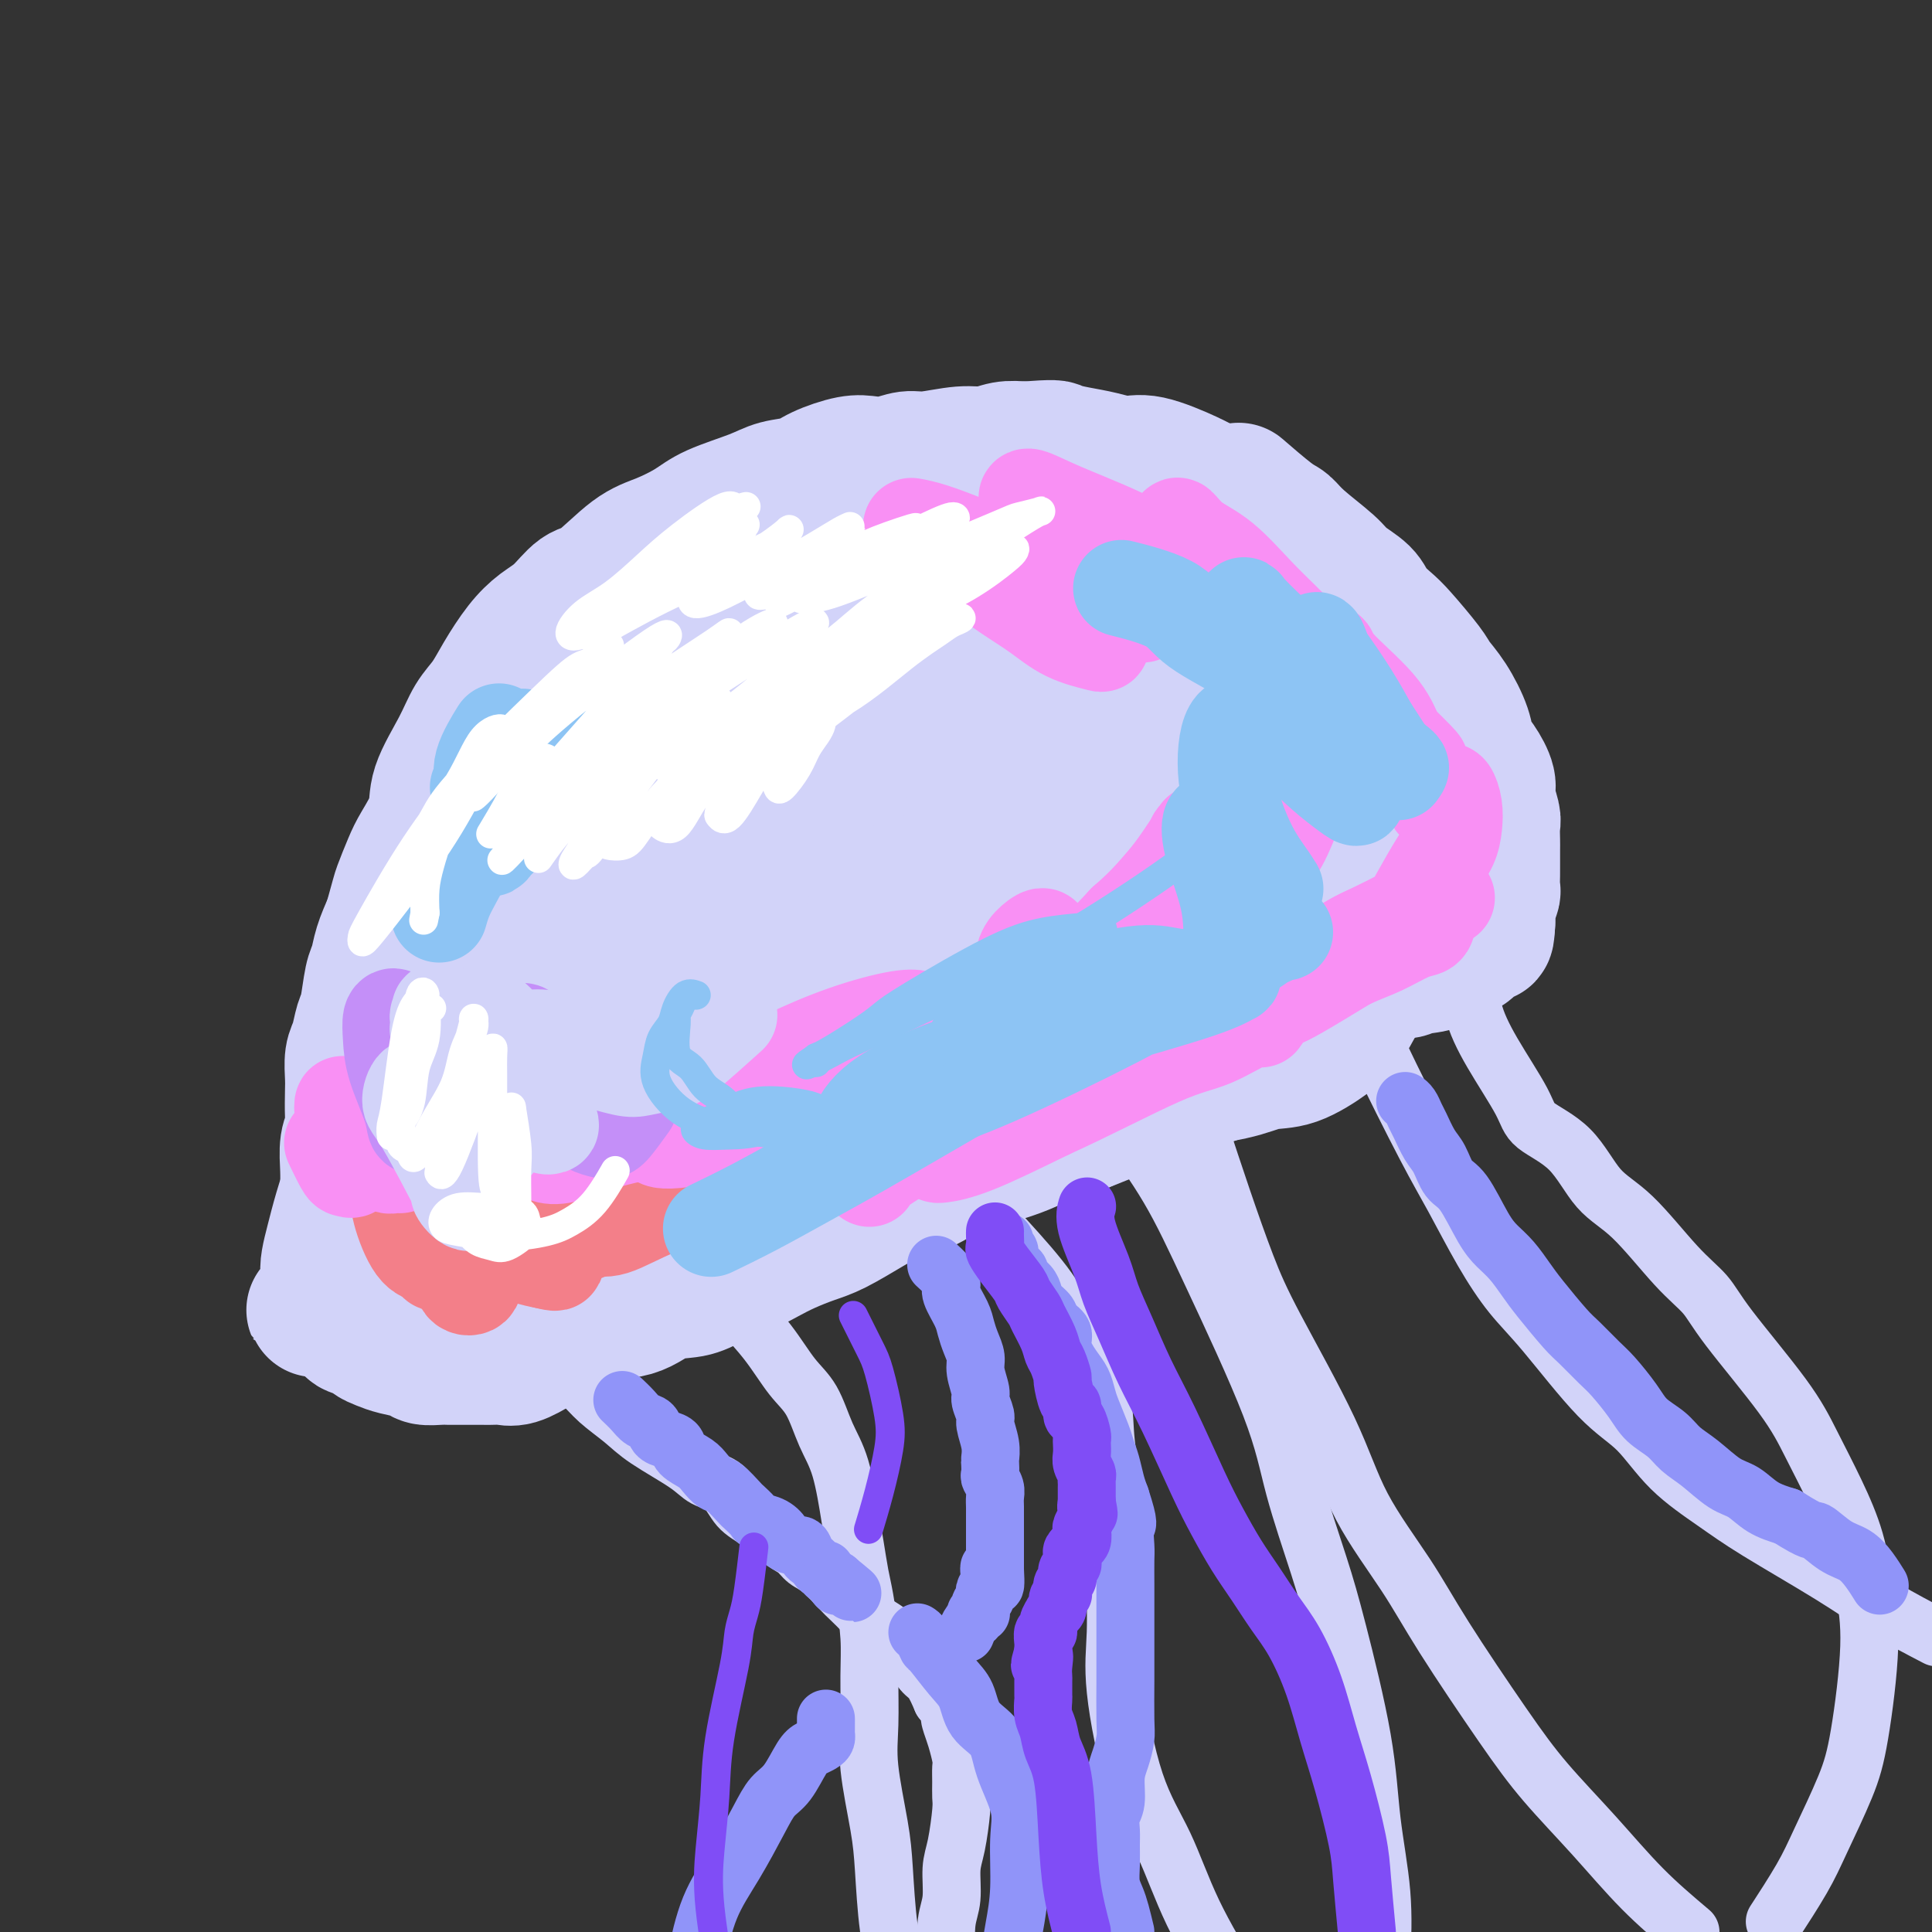
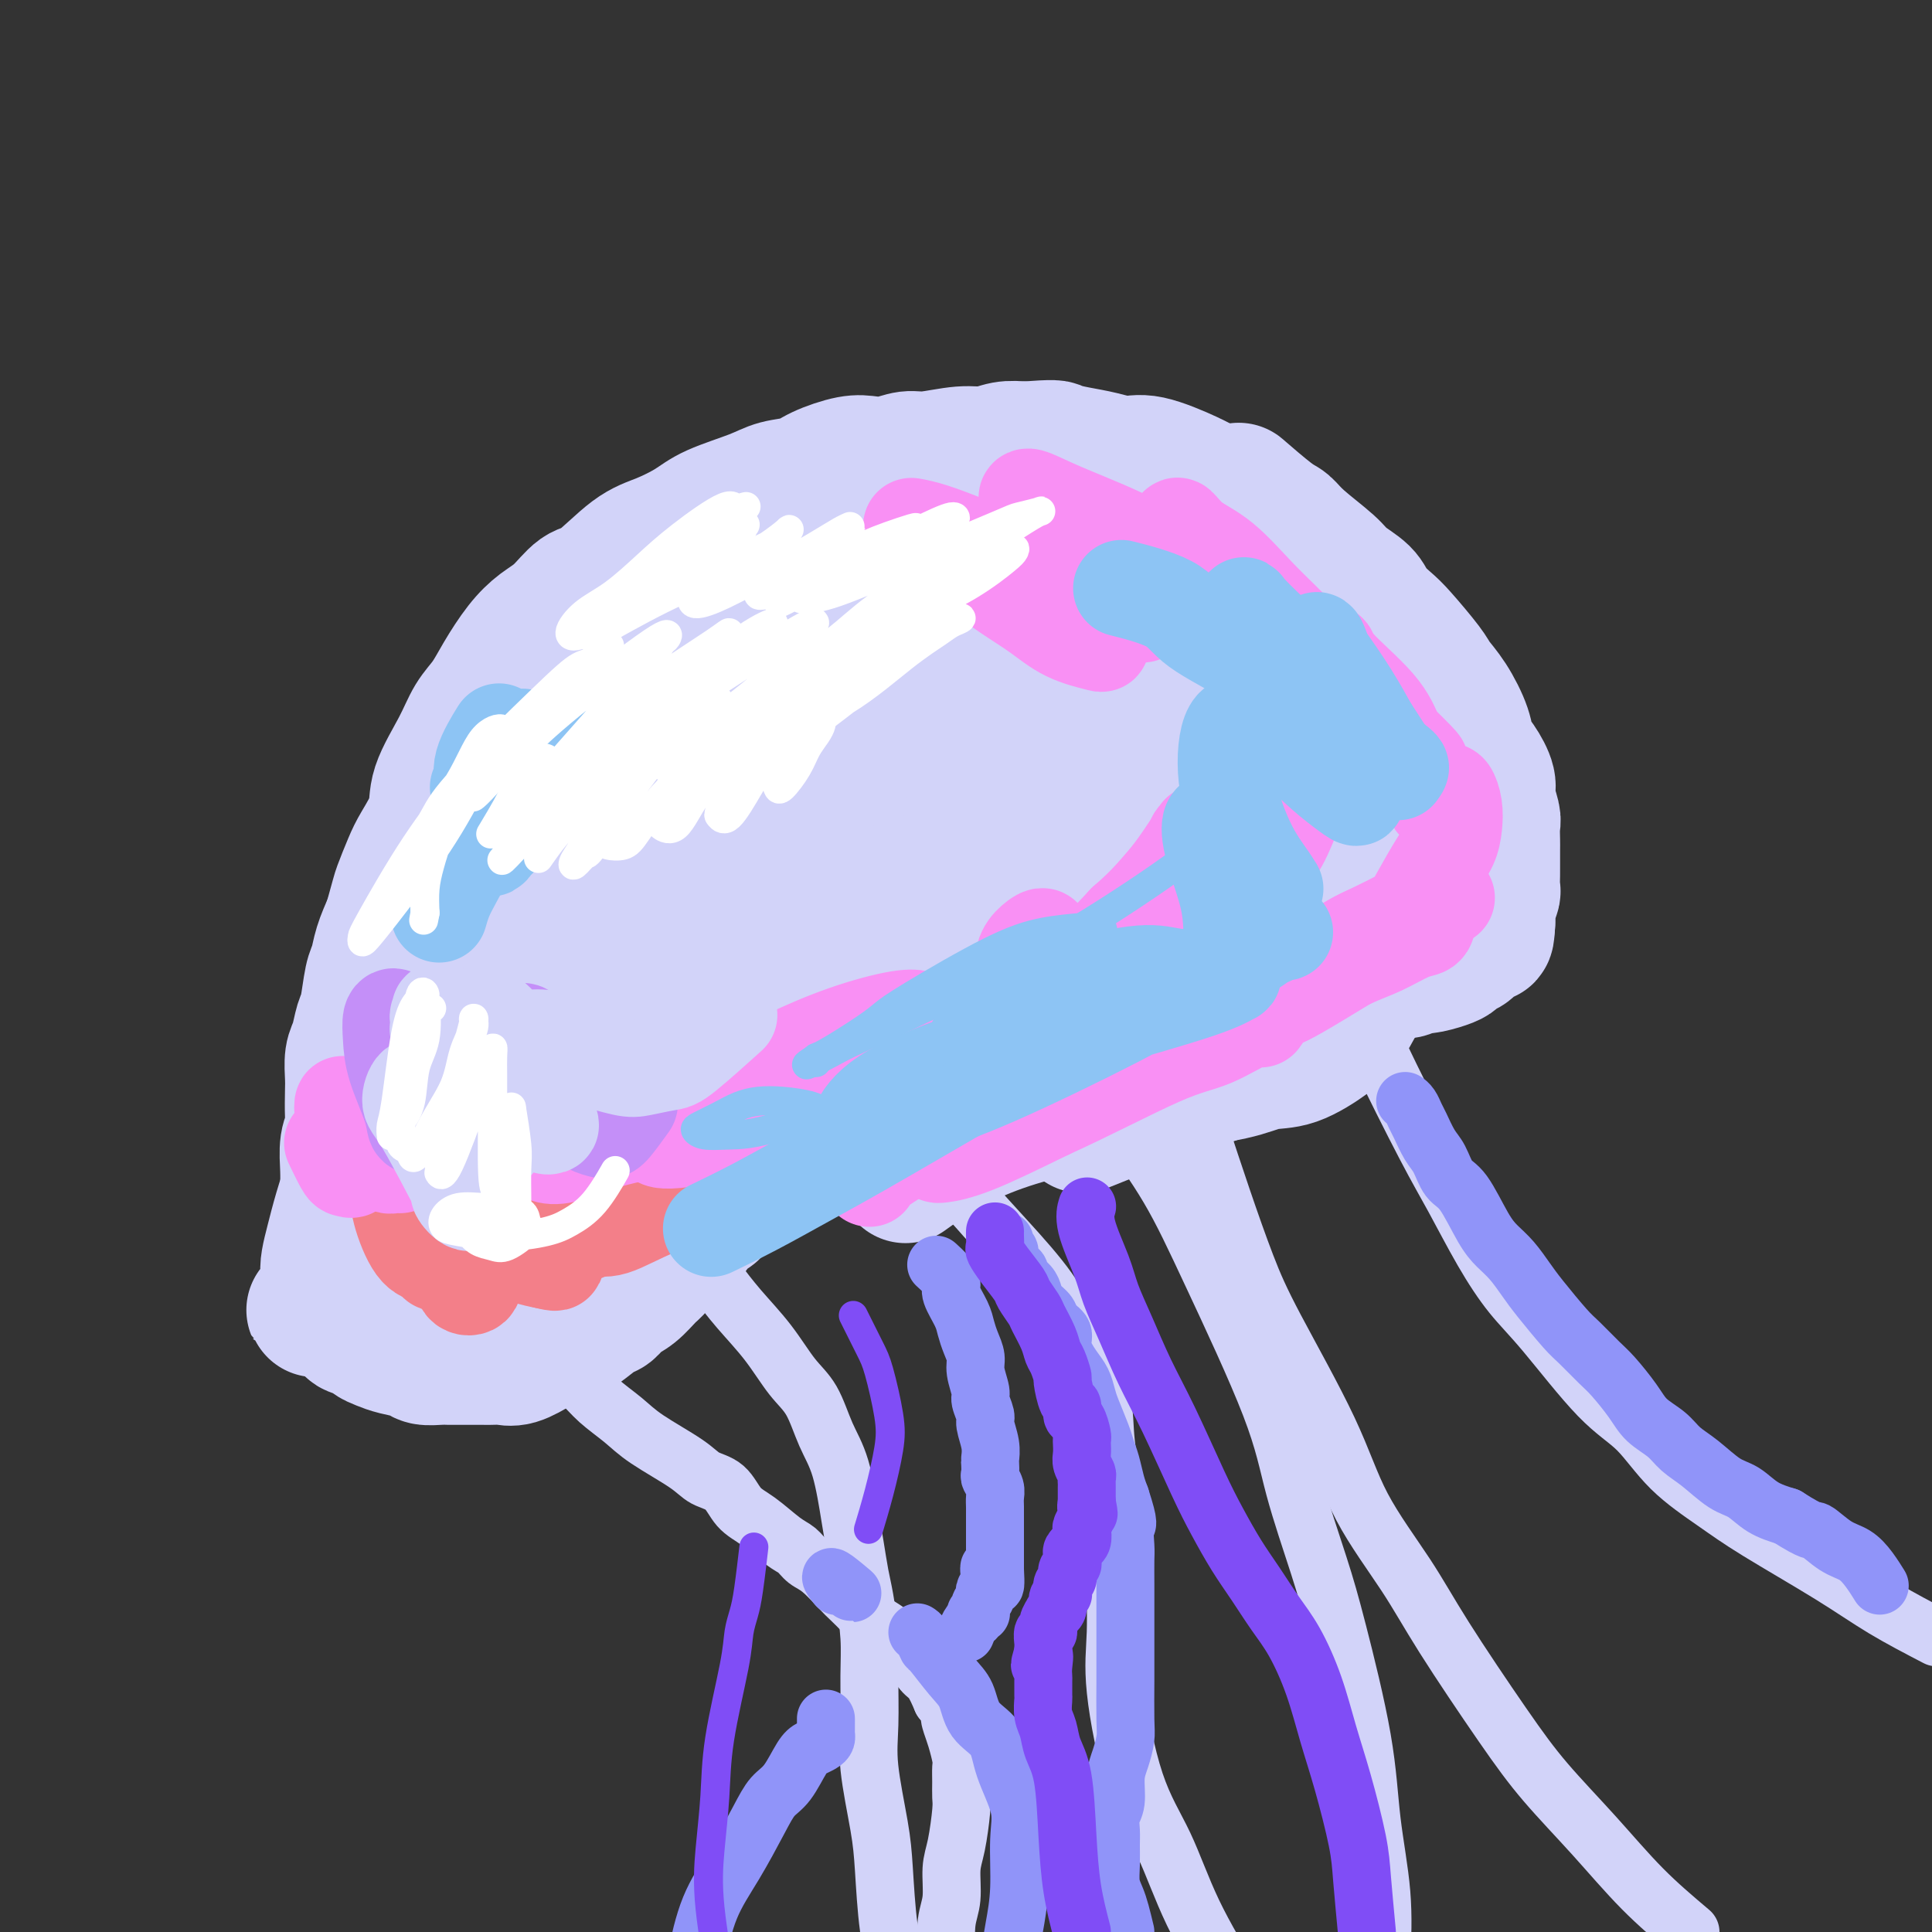
<svg xmlns="http://www.w3.org/2000/svg" viewBox="0 0 400 400" version="1.1">
  <rect x="0" y="0" width="400" height="400" fill="#333333" stroke="none" />
  <g fill="none" stroke="#D2D3F9" stroke-width="28" stroke-linecap="round" stroke-linejoin="round">
    <path d="M88,213c0.537,-0.046 1.075,-0.091 0,0c-1.075,0.091 -3.762,0.320 -5,0c-1.238,-0.320 -1.028,-1.188 -1,-2c0.028,-0.812 -0.128,-1.566 0,-3c0.128,-1.434 0.538,-3.547 1,-5c0.462,-1.453 0.977,-2.248 3,-6c2.023,-3.752 5.556,-10.463 8,-15c2.444,-4.537 3.799,-6.900 6,-10c2.201,-3.100 5.246,-6.936 8,-10c2.754,-3.064 5.216,-5.355 9,-9c3.784,-3.645 8.891,-8.643 13,-12c4.109,-3.357 7.219,-5.074 10,-7c2.781,-1.926 5.232,-4.061 8,-6c2.768,-1.939 5.852,-3.683 9,-5c3.148,-1.317 6.360,-2.209 9,-3c2.640,-0.791 4.707,-1.481 7,-2c2.293,-0.519 4.811,-0.867 7,-1c2.189,-0.133 4.051,-0.051 6,0c1.949,0.051 3.987,0.072 7,0c3.013,-0.072 7.000,-0.238 10,0c3.000,0.238 5.012,0.878 7,1c1.988,0.122 3.951,-0.276 6,0c2.049,0.276 4.183,1.224 6,2c1.817,0.776 3.318,1.379 6,2c2.682,0.621 6.546,1.261 9,2c2.454,0.739 3.499,1.576 5,2c1.501,0.424 3.457,0.434 5,1c1.543,0.566 2.671,1.688 5,3c2.329,1.312 5.858,2.815 8,4c2.142,1.185 2.898,2.053 4,3c1.102,0.947 2.551,1.974 4,3" />
    <path d="M268,140c3.512,2.638 1.792,2.733 2,4c0.208,1.267 2.343,3.707 3,5c0.657,1.293 -0.165,1.438 0,2c0.165,0.562 1.315,1.542 2,3c0.685,1.458 0.905,3.393 1,4c0.095,0.607 0.067,-0.115 0,0c-0.067,0.115 -0.172,1.068 0,2c0.172,0.932 0.620,1.843 1,4c0.380,2.157 0.690,5.558 1,7c0.310,1.442 0.620,0.924 1,2c0.380,1.076 0.831,3.748 1,5c0.169,1.252 0.056,1.086 0,2c-0.056,0.914 -0.056,2.910 0,4c0.056,1.090 0.166,1.275 0,2c-0.166,0.725 -0.610,1.991 -1,3c-0.390,1.009 -0.728,1.761 -1,3c-0.272,1.239 -0.480,2.964 -1,4c-0.520,1.036 -1.353,1.383 -2,2c-0.647,0.617 -1.107,1.504 -2,3c-0.893,1.496 -2.220,3.599 -3,5c-0.780,1.401 -1.015,2.099 -2,3c-0.985,0.901 -2.721,2.006 -4,3c-1.279,0.994 -2.102,1.876 -3,3c-0.898,1.124 -1.872,2.491 -3,3c-1.128,0.509 -2.412,0.162 -4,1c-1.588,0.838 -3.481,2.861 -5,4c-1.519,1.139 -2.664,1.394 -4,2c-1.336,0.606 -2.863,1.565 -4,2c-1.137,0.435 -1.883,0.348 -4,1c-2.117,0.652 -5.605,2.043 -8,3c-2.395,0.957 -3.698,1.478 -5,2" />
-     <path d="M224,233c-6.148,2.408 -4.519,0.928 -5,1c-0.481,0.072 -3.071,1.695 -6,3c-2.929,1.305 -6.195,2.291 -9,3c-2.805,0.709 -5.149,1.142 -7,2c-1.851,0.858 -3.211,2.141 -5,3c-1.789,0.859 -4.008,1.294 -6,2c-1.992,0.706 -3.758,1.684 -6,3c-2.242,1.316 -4.960,2.971 -7,4c-2.040,1.029 -3.403,1.434 -5,2c-1.597,0.566 -3.429,1.294 -5,2c-1.571,0.706 -2.880,1.391 -4,2c-1.120,0.609 -2.049,1.141 -4,2c-1.951,0.859 -4.923,2.046 -7,3c-2.077,0.954 -3.257,1.674 -5,2c-1.743,0.326 -4.048,0.258 -6,1c-1.952,0.742 -3.551,2.294 -6,3c-2.449,0.706 -5.749,0.568 -8,1c-2.251,0.432 -3.453,1.436 -5,2c-1.547,0.564 -3.440,0.689 -5,1c-1.560,0.311 -2.787,0.809 -4,1c-1.213,0.191 -2.411,0.077 -4,0c-1.589,-0.077 -3.570,-0.117 -5,0c-1.430,0.117 -2.309,0.389 -3,0c-0.691,-0.389 -1.192,-1.440 -2,-2c-0.808,-0.560 -1.921,-0.629 -3,-1c-1.079,-0.371 -2.125,-1.042 -3,-2c-0.875,-0.958 -1.580,-2.201 -2,-3c-0.420,-0.799 -0.556,-1.152 -1,-2c-0.444,-0.848 -1.196,-2.190 -2,-4c-0.804,-1.810 -1.658,-4.089 -2,-6c-0.342,-1.911 -0.171,-3.456 0,-5" />
    <path d="M82,251c-1.261,-3.988 -0.912,-3.958 -1,-5c-0.088,-1.042 -0.613,-3.155 -1,-5c-0.387,-1.845 -0.635,-3.421 -1,-6c-0.365,-2.579 -0.846,-6.162 -1,-9c-0.154,-2.838 0.019,-4.930 0,-7c-0.019,-2.070 -0.232,-4.119 0,-6c0.232,-1.881 0.907,-3.593 2,-8c1.093,-4.407 2.604,-11.508 4,-16c1.396,-4.492 2.678,-6.374 4,-9c1.322,-2.626 2.684,-5.998 4,-9c1.316,-3.002 2.584,-5.636 4,-8c1.416,-2.364 2.979,-4.458 6,-8c3.021,-3.542 7.501,-8.531 11,-12c3.499,-3.469 6.018,-5.417 9,-8c2.982,-2.583 6.428,-5.800 10,-8c3.572,-2.200 7.270,-3.384 12,-6c4.730,-2.616 10.492,-6.663 15,-9c4.508,-2.337 7.762,-2.963 11,-4c3.238,-1.037 6.461,-2.484 10,-3c3.539,-0.516 7.396,-0.102 11,0c3.604,0.102 6.956,-0.108 10,0c3.044,0.108 5.781,0.533 10,2c4.219,1.467 9.920,3.975 14,6c4.080,2.025 6.537,3.565 9,5c2.463,1.435 4.930,2.764 8,5c3.070,2.236 6.743,5.380 9,7c2.257,1.620 3.096,1.716 5,3c1.904,1.284 4.871,3.757 7,6c2.129,2.243 3.419,4.258 5,6c1.581,1.742 3.452,3.212 5,5c1.548,1.788 2.774,3.894 4,6" />
    <path d="M277,156c4.441,5.303 5.043,7.062 6,9c0.957,1.938 2.269,4.056 3,6c0.731,1.944 0.880,3.715 1,7c0.120,3.285 0.209,8.083 0,11c-0.209,2.917 -0.717,3.952 -1,6c-0.283,2.048 -0.342,5.110 -1,7c-0.658,1.890 -1.914,2.610 -3,4c-1.086,1.390 -2.002,3.450 -3,5c-0.998,1.550 -2.078,2.589 -4,4c-1.922,1.411 -4.685,3.193 -7,4c-2.315,0.807 -4.182,0.639 -6,1c-1.818,0.361 -3.586,1.250 -7,2c-3.414,0.750 -8.472,1.361 -13,2c-4.528,0.639 -8.526,1.306 -12,2c-3.474,0.694 -6.425,1.415 -10,2c-3.575,0.585 -7.775,1.036 -12,2c-4.225,0.964 -8.475,2.443 -12,3c-3.525,0.557 -6.325,0.191 -12,1c-5.675,0.809 -14.224,2.792 -20,4c-5.776,1.208 -8.779,1.643 -13,3c-4.221,1.357 -9.660,3.638 -14,5c-4.340,1.362 -7.579,1.805 -13,3c-5.421,1.195 -13.023,3.144 -18,5c-4.977,1.856 -7.329,3.621 -10,5c-2.671,1.379 -5.660,2.373 -8,3c-2.340,0.627 -4.030,0.886 -6,2c-1.970,1.114 -4.219,3.082 -6,4c-1.781,0.918 -3.095,0.786 -4,1c-0.905,0.214 -1.401,0.776 -2,1c-0.599,0.224 -1.299,0.112 -2,0" />
    <path d="M68,270c-5.874,2.483 -1.558,0.692 0,-1c1.558,-1.692 0.359,-3.284 0,-5c-0.359,-1.716 0.121,-3.554 1,-7c0.879,-3.446 2.158,-8.499 4,-13c1.842,-4.501 4.248,-8.449 6,-12c1.752,-3.551 2.849,-6.704 6,-12c3.151,-5.296 8.354,-12.734 12,-18c3.646,-5.266 5.734,-8.361 9,-12c3.266,-3.639 7.710,-7.824 11,-11c3.290,-3.176 5.425,-5.345 10,-9c4.575,-3.655 11.589,-8.798 17,-12c5.411,-3.202 9.220,-4.463 13,-6c3.780,-1.537 7.532,-3.350 11,-5c3.468,-1.650 6.652,-3.138 11,-4c4.348,-0.862 9.860,-1.099 13,-1c3.140,0.099 3.907,0.534 5,1c1.093,0.466 2.513,0.963 4,2c1.487,1.037 3.042,2.615 4,4c0.958,1.385 1.320,2.578 1,5c-0.320,2.422 -1.321,6.073 -3,9c-1.679,2.927 -4.035,5.131 -8,8c-3.965,2.869 -9.537,6.403 -15,9c-5.463,2.597 -10.817,4.259 -18,8c-7.183,3.741 -16.197,9.563 -22,14c-5.803,4.437 -8.397,7.489 -11,11c-2.603,3.511 -5.216,7.481 -7,11c-1.784,3.519 -2.738,6.587 -3,9c-0.262,2.413 0.167,4.173 2,6c1.833,1.827 5.070,3.723 9,5c3.930,1.277 8.551,1.936 14,1c5.449,-0.936 11.724,-3.468 18,-6" />
    <path d="M162,239c4.965,-2.282 8.377,-4.988 16,-11c7.623,-6.012 19.457,-15.329 27,-22c7.543,-6.671 10.795,-10.694 14,-15c3.205,-4.306 6.364,-8.895 8,-13c1.636,-4.105 1.748,-7.728 1,-10c-0.748,-2.272 -2.356,-3.195 -4,-4c-1.644,-0.805 -3.325,-1.491 -10,0c-6.675,1.491 -18.345,5.161 -27,9c-8.655,3.839 -14.296,7.849 -20,12c-5.704,4.151 -11.473,8.444 -17,14c-5.527,5.556 -10.814,12.375 -13,16c-2.186,3.625 -1.272,4.054 0,5c1.272,0.946 2.903,2.407 7,4c4.097,1.593 10.659,3.316 18,3c7.341,-0.316 15.462,-2.673 23,-5c7.538,-2.327 14.493,-4.625 26,-10c11.507,-5.375 27.564,-13.828 38,-20c10.436,-6.172 15.250,-10.063 20,-14c4.750,-3.937 9.436,-7.922 12,-12c2.564,-4.078 3.007,-8.251 1,-11c-2.007,-2.749 -6.464,-4.075 -12,-5c-5.536,-0.925 -12.152,-1.448 -19,-1c-6.848,0.448 -13.927,1.866 -21,4c-7.073,2.134 -14.138,4.984 -21,8c-6.862,3.016 -13.519,6.198 -22,12c-8.481,5.802 -18.785,14.223 -24,20c-5.215,5.777 -5.339,8.910 -6,12c-0.661,3.090 -1.858,6.138 0,9c1.858,2.862 6.769,5.540 12,7c5.231,1.460 10.780,1.703 17,1c6.220,-0.703 13.110,-2.351 20,-4" />
    <path d="M206,218c9.432,-2.011 14.512,-5.538 20,-9c5.488,-3.462 11.383,-6.858 18,-12c6.617,-5.142 13.956,-12.029 18,-17c4.044,-4.971 4.794,-8.026 5,-11c0.206,-2.974 -0.132,-5.866 -2,-9c-1.868,-3.134 -5.267,-6.511 -8,-9c-2.733,-2.489 -4.799,-4.091 -11,-5c-6.201,-0.909 -16.538,-1.126 -24,0c-7.462,1.126 -12.050,3.595 -18,7c-5.950,3.405 -13.263,7.747 -19,12c-5.737,4.253 -9.897,8.416 -15,15c-5.103,6.584 -11.149,15.588 -14,22c-2.851,6.412 -2.508,10.230 -2,13c0.508,2.770 1.182,4.490 3,6c1.818,1.510 4.779,2.808 8,4c3.221,1.192 6.700,2.277 14,1c7.300,-1.277 18.420,-4.915 26,-8c7.580,-3.085 11.620,-5.618 16,-9c4.380,-3.382 9.102,-7.612 13,-11c3.898,-3.388 6.974,-5.935 9,-9c2.026,-3.065 3.002,-6.649 3,-9c-0.002,-2.351 -0.982,-3.468 -4,-5c-3.018,-1.532 -8.073,-3.478 -14,-5c-5.927,-1.522 -12.724,-2.619 -19,-3c-6.276,-0.381 -12.029,-0.047 -20,2c-7.971,2.047 -18.160,5.808 -25,9c-6.840,3.192 -10.333,5.814 -14,9c-3.667,3.186 -7.509,6.937 -10,10c-2.491,3.063 -3.632,5.440 -4,9c-0.368,3.560 0.038,8.303 1,11c0.962,2.697 2.481,3.349 4,4" />
    <path d="M141,221c1.650,1.199 3.776,2.195 6,3c2.224,0.805 4.547,1.417 7,2c2.453,0.583 5.035,1.135 8,0c2.965,-1.135 6.311,-3.959 8,-6c1.689,-2.041 1.720,-3.300 2,-5c0.280,-1.700 0.809,-3.843 1,-6c0.191,-2.157 0.042,-4.330 -1,-7c-1.042,-2.670 -2.979,-5.837 -4,-8c-1.021,-2.163 -1.126,-3.320 -2,-4c-0.874,-0.680 -2.516,-0.882 -4,-1c-1.484,-0.118 -2.811,-0.153 -4,0c-1.189,0.153 -2.241,0.495 -4,2c-1.759,1.505 -4.224,4.174 -6,6c-1.776,1.826 -2.863,2.808 -4,4c-1.137,1.192 -2.325,2.594 -3,4c-0.675,1.406 -0.838,2.816 -1,4c-0.162,1.184 -0.322,2.143 0,3c0.322,0.857 1.126,1.612 2,2c0.874,0.388 1.817,0.410 3,0c1.183,-0.410 2.605,-1.253 4,-2c1.395,-0.747 2.764,-1.397 4,-3c1.236,-1.603 2.338,-4.159 3,-6c0.662,-1.841 0.883,-2.966 1,-4c0.117,-1.034 0.130,-1.978 0,-3c-0.130,-1.022 -0.405,-2.124 -1,-3c-0.595,-0.876 -1.512,-1.527 -2,-2c-0.488,-0.473 -0.548,-0.768 -1,-1c-0.452,-0.232 -1.296,-0.403 -2,0c-0.704,0.403 -1.266,1.378 -2,2c-0.734,0.622 -1.638,0.892 -3,2c-1.362,1.108 -3.181,3.054 -5,5" />
    <path d="M141,199c-2.052,2.171 -2.183,3.097 -3,4c-0.817,0.903 -2.321,1.782 -3,3c-0.679,1.218 -0.533,2.774 -1,4c-0.467,1.226 -1.547,2.122 -2,3c-0.453,0.878 -0.279,1.738 0,2c0.279,0.262 0.662,-0.074 1,0c0.338,0.074 0.629,0.558 1,1c0.371,0.442 0.820,0.840 1,1c0.180,0.160 0.090,0.080 0,0" />
    <path d="M159,197c0.019,0.001 0.039,0.003 0,0c-0.039,-0.003 -0.136,-0.009 0,0c0.136,0.009 0.505,0.034 0,0c-0.505,-0.034 -1.882,-0.126 -3,0c-1.118,0.126 -1.975,0.469 -3,1c-1.025,0.531 -2.217,1.248 -3,2c-0.783,0.752 -1.158,1.538 -2,2c-0.842,0.462 -2.151,0.598 -3,1c-0.849,0.402 -1.238,1.069 -2,2c-0.762,0.931 -1.896,2.126 -3,3c-1.104,0.874 -2.179,1.427 -3,2c-0.821,0.573 -1.388,1.165 -2,2c-0.612,0.835 -1.267,1.913 -2,3c-0.733,1.087 -1.542,2.182 -2,3c-0.458,0.818 -0.565,1.360 -1,2c-0.435,0.640 -1.198,1.380 -2,2c-0.802,0.620 -1.645,1.122 -2,2c-0.355,0.878 -0.224,2.133 -1,3c-0.776,0.867 -2.460,1.346 -3,2c-0.540,0.654 0.063,1.484 0,2c-0.063,0.516 -0.791,0.717 -1,1c-0.209,0.283 0.103,0.649 0,1c-0.103,0.351 -0.619,0.686 -1,1c-0.381,0.314 -0.626,0.606 -1,1c-0.374,0.394 -0.878,0.889 -1,1c-0.122,0.111 0.137,-0.164 0,0c-0.137,0.164 -0.669,0.765 -1,1c-0.331,0.235 -0.460,0.104 -1,0c-0.540,-0.104 -1.492,-0.182 -2,0c-0.508,0.182 -0.574,0.623 -1,1c-0.426,0.377 -1.213,0.688 -2,1" />
    <path d="M111,239c-1.821,1.024 -2.372,1.585 -3,2c-0.628,0.415 -1.331,0.685 -2,1c-0.669,0.315 -1.303,0.676 -2,1c-0.697,0.324 -1.455,0.612 -2,1c-0.545,0.388 -0.877,0.877 -1,1c-0.123,0.123 -0.039,-0.121 0,0c0.039,0.121 0.032,0.608 0,0c-0.032,-0.608 -0.089,-2.310 0,-3c0.089,-0.690 0.326,-0.368 2,-3c1.674,-2.632 4.787,-8.217 8,-13c3.213,-4.783 6.527,-8.762 10,-13c3.473,-4.238 7.104,-8.734 11,-13c3.896,-4.266 8.056,-8.302 12,-12c3.944,-3.698 7.670,-7.056 12,-11c4.330,-3.944 9.263,-8.472 12,-11c2.737,-2.528 3.276,-3.054 4,-4c0.724,-0.946 1.632,-2.311 3,-3c1.368,-0.689 3.196,-0.701 4,-1c0.804,-0.299 0.586,-0.885 0,-1c-0.586,-0.115 -1.539,0.239 -3,1c-1.461,0.761 -3.431,1.927 -5,3c-1.569,1.073 -2.738,2.054 -4,3c-1.262,0.946 -2.617,1.858 -5,4c-2.383,2.142 -5.795,5.514 -8,8c-2.205,2.486 -3.205,4.085 -4,6c-0.795,1.915 -1.387,4.147 -2,6c-0.613,1.853 -1.247,3.328 -1,5c0.247,1.672 1.376,3.541 3,5c1.624,1.459 3.745,2.508 7,3c3.255,0.492 7.644,0.426 12,0c4.356,-0.426 8.678,-1.213 13,-2" />
    <path d="M182,199c7.259,-1.648 12.908,-4.768 17,-7c4.092,-2.232 6.629,-3.575 9,-5c2.371,-1.425 4.577,-2.931 6,-4c1.423,-1.069 2.065,-1.700 3,-3c0.935,-1.300 2.165,-3.267 3,-5c0.835,-1.733 1.275,-3.230 1,-4c-0.275,-0.770 -1.266,-0.813 -3,-1c-1.734,-0.187 -4.212,-0.518 -7,0c-2.788,0.518 -5.887,1.887 -10,4c-4.113,2.113 -9.242,4.971 -12,7c-2.758,2.029 -3.145,3.227 -4,5c-0.855,1.773 -2.176,4.119 -3,6c-0.824,1.881 -1.149,3.298 -1,5c0.149,1.702 0.771,3.691 2,5c1.229,1.309 3.063,1.939 8,2c4.937,0.061 12.976,-0.448 18,-2c5.024,-1.552 7.035,-4.147 9,-6c1.965,-1.853 3.886,-2.962 6,-5c2.114,-2.038 4.420,-5.004 6,-7c1.580,-1.996 2.432,-3.022 3,-5c0.568,-1.978 0.852,-4.908 1,-7c0.148,-2.092 0.160,-3.347 -1,-5c-1.160,-1.653 -3.492,-3.705 -5,-5c-1.508,-1.295 -2.190,-1.833 -5,-2c-2.810,-0.167 -7.746,0.036 -11,1c-3.254,0.964 -4.825,2.689 -7,4c-2.175,1.311 -4.954,2.207 -7,4c-2.046,1.793 -3.358,4.483 -4,6c-0.642,1.517 -0.612,1.862 0,3c0.612,1.138 1.806,3.069 3,5" />
    <path d="M197,183c1.362,1.438 3.267,1.033 5,1c1.733,-0.033 3.295,0.308 5,0c1.705,-0.308 3.553,-1.263 6,-3c2.447,-1.737 5.495,-4.255 7,-6c1.505,-1.745 1.469,-2.715 2,-4c0.531,-1.285 1.629,-2.884 2,-4c0.371,-1.116 0.016,-1.749 0,-3c-0.016,-1.251 0.306,-3.120 0,-4c-0.306,-0.880 -1.241,-0.772 -2,-1c-0.759,-0.228 -1.343,-0.791 -2,-1c-0.657,-0.209 -1.388,-0.063 -2,0c-0.612,0.063 -1.106,0.042 -2,0c-0.894,-0.042 -2.188,-0.106 -3,0c-0.812,0.106 -1.141,0.381 -2,1c-0.859,0.619 -2.249,1.581 -3,2c-0.751,0.419 -0.863,0.294 -2,1c-1.137,0.706 -3.299,2.242 -4,3c-0.701,0.758 0.059,0.738 0,1c-0.059,0.262 -0.935,0.807 -1,1c-0.065,0.193 0.683,0.036 1,0c0.317,-0.036 0.204,0.050 1,0c0.796,-0.050 2.501,-0.237 4,-1c1.499,-0.763 2.790,-2.101 4,-3c1.210,-0.899 2.338,-1.358 3,-2c0.662,-0.642 0.858,-1.467 2,-3c1.142,-1.533 3.229,-3.773 4,-5c0.771,-1.227 0.226,-1.442 0,-2c-0.226,-0.558 -0.133,-1.459 0,-2c0.133,-0.541 0.305,-0.723 0,-1c-0.305,-0.277 -1.087,-0.651 -2,-1c-0.913,-0.349 -1.956,-0.675 -3,-1" />
    <path d="M215,146c-1.130,-1.061 -1.455,-0.215 -2,0c-0.545,0.215 -1.309,-0.203 -2,0c-0.691,0.203 -1.309,1.027 -2,2c-0.691,0.973 -1.456,2.097 -2,3c-0.544,0.903 -0.869,1.587 -1,2c-0.131,0.413 -0.070,0.556 0,1c0.070,0.444 0.148,1.191 1,2c0.852,0.809 2.477,1.681 3,2c0.523,0.319 -0.055,0.085 0,0c0.055,-0.085 0.745,-0.022 1,0c0.255,0.022 0.076,0.002 0,0c-0.076,-0.002 -0.048,0.015 0,0c0.048,-0.015 0.117,-0.060 0,0c-0.117,0.060 -0.421,0.226 -1,0c-0.579,-0.226 -1.433,-0.845 -2,-1c-0.567,-0.155 -0.846,0.155 -2,0c-1.154,-0.155 -3.185,-0.773 -4,-1c-0.815,-0.227 -0.416,-0.063 -1,0c-0.584,0.063 -2.151,0.025 -3,0c-0.849,-0.025 -0.979,-0.038 -1,0c-0.021,0.038 0.069,0.126 0,0c-0.069,-0.126 -0.296,-0.465 0,-1c0.296,-0.535 1.114,-1.266 2,-2c0.886,-0.734 1.840,-1.470 3,-2c1.160,-0.530 2.527,-0.853 4,-2c1.473,-1.147 3.051,-3.116 4,-4c0.949,-0.884 1.268,-0.682 2,-1c0.732,-0.318 1.877,-1.158 3,-2c1.123,-0.842 2.226,-1.688 3,-2c0.774,-0.312 1.221,-0.089 2,0c0.779,0.089 1.889,0.045 3,0" />
    <path d="M223,140c2.767,-0.773 3.185,-0.207 4,0c0.815,0.207 2.026,0.055 3,0c0.974,-0.055 1.711,-0.015 3,0c1.289,0.015 3.130,0.003 4,0c0.870,-0.003 0.768,0.001 1,0c0.232,-0.001 0.798,-0.007 1,0c0.202,0.007 0.040,0.027 0,0c-0.040,-0.027 0.043,-0.102 0,0c-0.043,0.102 -0.211,0.381 -1,0c-0.789,-0.381 -2.199,-1.420 -3,-2c-0.801,-0.580 -0.994,-0.699 -2,-1c-1.006,-0.301 -2.824,-0.782 -5,-1c-2.176,-0.218 -4.709,-0.171 -7,0c-2.291,0.171 -4.340,0.466 -6,1c-1.660,0.534 -2.931,1.308 -5,2c-2.069,0.692 -4.935,1.304 -7,2c-2.065,0.696 -3.330,1.477 -6,3c-2.670,1.523 -6.745,3.789 -9,5c-2.255,1.211 -2.690,1.368 -4,2c-1.310,0.632 -3.494,1.740 -5,3c-1.506,1.260 -2.333,2.672 -4,4c-1.667,1.328 -4.174,2.572 -6,4c-1.826,1.428 -2.971,3.040 -4,4c-1.029,0.960 -1.942,1.268 -3,2c-1.058,0.732 -2.262,1.888 -3,3c-0.738,1.112 -1.012,2.181 -2,3c-0.988,0.819 -2.690,1.388 -4,2c-1.310,0.612 -2.227,1.267 -3,2c-0.773,0.733 -1.400,1.543 -2,2c-0.600,0.457 -1.171,0.559 -2,1c-0.829,0.441 -1.914,1.220 -3,2" />
    <path d="M143,183c-6.031,4.990 -3.108,2.965 -3,3c0.108,0.035 -2.600,2.130 -4,3c-1.400,0.870 -1.494,0.516 -2,1c-0.506,0.484 -1.426,1.805 -3,3c-1.574,1.195 -3.802,2.262 -5,3c-1.198,0.738 -1.367,1.146 -2,2c-0.633,0.854 -1.729,2.153 -3,3c-1.271,0.847 -2.715,1.241 -4,2c-1.285,0.759 -2.410,1.883 -4,3c-1.590,1.117 -3.646,2.227 -5,3c-1.354,0.773 -2.006,1.208 -3,2c-0.994,0.792 -2.330,1.940 -3,3c-0.670,1.060 -0.676,2.031 -2,3c-1.324,0.969 -3.968,1.935 -5,3c-1.032,1.065 -0.451,2.229 -1,3c-0.549,0.771 -2.226,1.151 -3,2c-0.774,0.849 -0.645,2.168 -1,3c-0.355,0.832 -1.193,1.177 -2,2c-0.807,0.823 -1.582,2.125 -2,3c-0.418,0.875 -0.478,1.322 -1,2c-0.522,0.678 -1.507,1.586 -2,2c-0.493,0.414 -0.496,0.334 -1,1c-0.504,0.666 -1.510,2.079 -2,3c-0.490,0.921 -0.463,1.350 -1,2c-0.537,0.650 -1.636,1.521 -2,2c-0.364,0.479 0.007,0.565 0,1c-0.007,0.435 -0.394,1.220 -1,2c-0.606,0.780 -1.432,1.556 -2,2c-0.568,0.444 -0.876,0.555 -1,1c-0.124,0.445 -0.062,1.222 0,2" />
    <path d="M73,253c-3.399,5.239 -0.897,1.837 0,1c0.897,-0.837 0.187,0.892 0,2c-0.187,1.108 0.147,1.594 0,2c-0.147,0.406 -0.775,0.732 -1,1c-0.225,0.268 -0.046,0.478 0,1c0.046,0.522 -0.040,1.357 0,2c0.040,0.643 0.206,1.093 0,2c-0.206,0.907 -0.783,2.270 -1,3c-0.217,0.730 -0.073,0.825 0,1c0.073,0.175 0.077,0.428 0,1c-0.077,0.572 -0.234,1.463 0,2c0.234,0.537 0.858,0.721 1,1c0.142,0.279 -0.198,0.652 0,1c0.198,0.348 0.934,0.671 1,1c0.066,0.329 -0.539,0.666 0,1c0.539,0.334 2.221,0.667 3,1c0.779,0.333 0.655,0.667 1,1c0.345,0.333 1.160,0.663 2,1c0.840,0.337 1.706,0.679 3,1c1.294,0.321 3.015,0.622 4,1c0.985,0.378 1.234,0.833 2,1c0.766,0.167 2.050,0.045 3,0c0.950,-0.045 1.566,-0.012 2,0c0.434,0.012 0.684,0.005 2,0c1.316,-0.005 3.697,-0.008 5,0c1.303,0.008 1.527,0.027 2,0c0.473,-0.027 1.193,-0.101 2,0c0.807,0.101 1.701,0.378 3,0c1.299,-0.378 3.004,-1.409 4,-2c0.996,-0.591 1.285,-0.740 2,-1c0.715,-0.260 1.858,-0.630 3,-1" />
    <path d="M116,277c1.782,-0.831 1.737,-0.908 2,-1c0.263,-0.092 0.836,-0.197 2,-1c1.164,-0.803 2.920,-2.302 4,-3c1.080,-0.698 1.482,-0.595 2,-1c0.518,-0.405 1.150,-1.320 2,-2c0.850,-0.680 1.917,-1.127 3,-2c1.083,-0.873 2.181,-2.172 3,-3c0.819,-0.828 1.360,-1.185 2,-2c0.640,-0.815 1.379,-2.088 2,-3c0.621,-0.912 1.123,-1.463 2,-2c0.877,-0.537 2.130,-1.058 3,-2c0.870,-0.942 1.358,-2.304 2,-3c0.642,-0.696 1.439,-0.726 2,-1c0.561,-0.274 0.886,-0.790 1,-1c0.114,-0.210 0.016,-0.112 0,0c-0.016,0.112 0.050,0.237 0,0c-0.050,-0.237 -0.217,-0.838 0,-1c0.217,-0.162 0.818,0.114 1,0c0.182,-0.114 -0.056,-0.619 0,-1c0.056,-0.381 0.407,-0.638 1,-1c0.593,-0.362 1.427,-0.829 2,-1c0.573,-0.171 0.886,-0.046 1,0c0.114,0.046 0.031,0.012 0,0c-0.031,-0.012 -0.008,-0.003 0,0c0.008,0.003 0.002,0.001 0,0c-0.002,-0.001 0.000,-0.000 0,0c-0.000,0.000 -0.003,0.000 0,0c0.003,-0.000 0.011,-0.000 0,0c-0.011,0.000 -0.041,0.000 0,0c0.041,-0.000 0.155,-0.000 0,0c-0.155,0.000 -0.577,0.000 -1,0" />
    <path d="M152,246c5.463,-4.903 1.122,-1.661 -1,0c-2.122,1.661 -2.023,1.741 -2,2c0.023,0.259 -0.028,0.698 -1,1c-0.972,0.302 -2.865,0.466 -4,1c-1.135,0.534 -1.511,1.439 -2,2c-0.489,0.561 -1.089,0.780 -2,1c-0.911,0.220 -2.131,0.441 -3,1c-0.869,0.559 -1.387,1.455 -2,2c-0.613,0.545 -1.323,0.737 -2,1c-0.677,0.263 -1.322,0.596 -2,1c-0.678,0.404 -1.389,0.879 -2,1c-0.611,0.121 -1.121,-0.111 -2,0c-0.879,0.111 -2.126,0.566 -3,1c-0.874,0.434 -1.375,0.848 -2,1c-0.625,0.152 -1.375,0.041 -2,0c-0.625,-0.041 -1.126,-0.011 -2,0c-0.874,0.011 -2.120,0.003 -3,0c-0.880,-0.003 -1.393,-0.001 -2,0c-0.607,0.001 -1.308,0.000 -2,0c-0.692,-0.000 -1.375,-0.000 -2,0c-0.625,0.000 -1.193,0.000 -2,0c-0.807,-0.000 -1.855,0.000 -3,0c-1.145,-0.000 -2.388,-0.000 -3,0c-0.612,0.000 -0.594,0.000 -1,0c-0.406,-0.000 -1.236,-0.000 -2,0c-0.764,0.000 -1.462,0.001 -2,0c-0.538,-0.001 -0.918,-0.003 -1,0c-0.082,0.003 0.133,0.011 0,0c-0.133,-0.011 -0.613,-0.041 -1,0c-0.387,0.041 -0.682,0.155 -1,0c-0.318,-0.155 -0.659,-0.577 -1,-1" />
    <path d="M92,260c-4.267,-0.150 -0.935,-0.026 0,0c0.935,0.026 -0.527,-0.046 -1,0c-0.473,0.046 0.041,0.208 0,0c-0.041,-0.208 -0.638,-0.788 -1,-1c-0.362,-0.212 -0.488,-0.057 -1,0c-0.512,0.057 -1.409,0.015 -2,0c-0.591,-0.015 -0.877,-0.004 -1,0c-0.123,0.004 -0.085,0.001 0,0c0.085,-0.001 0.216,-0.000 0,0c-0.216,0.000 -0.780,0.000 -1,0c-0.220,-0.000 -0.096,-0.000 0,0c0.096,0.000 0.166,0.000 0,0c-0.166,-0.000 -0.566,-0.000 -1,0c-0.434,0.000 -0.900,0.000 -1,0c-0.100,-0.000 0.166,-0.001 0,0c-0.166,0.001 -0.762,0.003 -1,0c-0.238,-0.003 -0.116,-0.013 0,0c0.116,0.013 0.227,0.048 0,0c-0.227,-0.048 -0.793,-0.179 -1,0c-0.207,0.179 -0.057,0.668 0,1c0.057,0.332 0.019,0.508 0,1c-0.019,0.492 -0.019,1.300 0,2c0.019,0.700 0.058,1.292 0,2c-0.058,0.708 -0.213,1.534 0,2c0.213,0.466 0.793,0.574 1,1c0.207,0.426 0.041,1.172 0,2c-0.041,0.828 0.041,1.738 0,2c-0.041,0.262 -0.207,-0.126 0,0c0.207,0.126 0.786,0.765 1,1c0.214,0.235 0.061,0.067 0,0c-0.061,-0.067 -0.031,-0.034 0,0" />
    <path d="M83,273c0.312,1.860 0.090,0.509 0,0c-0.090,-0.509 -0.050,-0.178 0,0c0.050,0.178 0.111,0.203 0,0c-0.111,-0.203 -0.393,-0.632 -1,-1c-0.607,-0.368 -1.538,-0.674 -2,-1c-0.462,-0.326 -0.456,-0.672 -1,-1c-0.544,-0.328 -1.638,-0.636 -2,-1c-0.362,-0.364 0.008,-0.782 0,-1c-0.008,-0.218 -0.393,-0.235 -1,-1c-0.607,-0.765 -1.434,-2.278 -2,-3c-0.566,-0.722 -0.870,-0.654 -1,-1c-0.130,-0.346 -0.087,-1.106 0,-2c0.087,-0.894 0.220,-1.922 0,-3c-0.220,-1.078 -0.791,-2.205 -1,-3c-0.209,-0.795 -0.057,-1.259 0,-2c0.057,-0.741 0.019,-1.759 0,-3c-0.019,-1.241 -0.019,-2.703 0,-4c0.019,-1.297 0.058,-2.427 0,-4c-0.058,-1.573 -0.211,-3.588 0,-5c0.211,-1.412 0.788,-2.220 1,-3c0.212,-0.780 0.060,-1.534 0,-3c-0.060,-1.466 -0.027,-3.646 0,-5c0.027,-1.354 0.049,-1.881 0,-3c-0.049,-1.119 -0.168,-2.828 0,-4c0.168,-1.172 0.623,-1.807 1,-3c0.377,-1.193 0.678,-2.944 1,-4c0.322,-1.056 0.666,-1.418 1,-3c0.334,-1.582 0.656,-4.383 1,-6c0.344,-1.617 0.708,-2.051 1,-3c0.292,-0.949 0.512,-2.414 1,-4c0.488,-1.586 1.244,-3.293 2,-5" />
    <path d="M81,191c1.589,-5.657 1.561,-5.801 2,-7c0.439,-1.199 1.346,-3.453 2,-5c0.654,-1.547 1.056,-2.388 2,-4c0.944,-1.612 2.430,-3.995 3,-6c0.570,-2.005 0.224,-3.633 1,-6c0.776,-2.367 2.675,-5.473 4,-8c1.325,-2.527 2.076,-4.476 3,-6c0.924,-1.524 2.021,-2.622 3,-4c0.979,-1.378 1.840,-3.035 3,-5c1.160,-1.965 2.617,-4.238 4,-6c1.383,-1.762 2.690,-3.014 4,-4c1.310,-0.986 2.624,-1.705 4,-3c1.376,-1.295 2.815,-3.165 4,-4c1.185,-0.835 2.115,-0.635 4,-2c1.885,-1.365 4.724,-4.294 7,-6c2.276,-1.706 3.990,-2.187 6,-3c2.010,-0.813 4.316,-1.957 6,-3c1.684,-1.043 2.744,-1.984 5,-3c2.256,-1.016 5.706,-2.108 8,-3c2.294,-0.892 3.432,-1.584 5,-2c1.568,-0.416 3.567,-0.555 5,-1c1.433,-0.445 2.302,-1.195 4,-2c1.698,-0.805 4.226,-1.665 6,-2c1.774,-0.335 2.795,-0.146 4,0c1.205,0.146 2.594,0.250 4,0c1.406,-0.250 2.830,-0.855 4,-1c1.170,-0.145 2.087,0.171 4,0c1.913,-0.171 4.822,-0.829 7,-1c2.178,-0.171 3.625,0.146 5,0c1.375,-0.146 2.679,-0.756 4,-1c1.321,-0.244 2.661,-0.122 4,0" />
    <path d="M212,93c6.975,-0.514 6.413,-0.298 7,0c0.587,0.298 2.324,0.678 4,1c1.676,0.322 3.290,0.586 5,1c1.710,0.414 3.517,0.979 5,1c1.483,0.021 2.643,-0.502 5,0c2.357,0.502 5.911,2.027 8,3c2.089,0.973 2.711,1.393 4,2c1.289,0.607 3.244,1.401 5,2c1.756,0.599 3.314,1.003 5,2c1.686,0.997 3.499,2.588 5,4c1.501,1.412 2.690,2.646 4,4c1.310,1.354 2.743,2.829 4,4c1.257,1.171 2.340,2.037 3,3c0.660,0.963 0.898,2.022 2,4c1.102,1.978 3.070,4.874 4,7c0.930,2.126 0.823,3.482 1,5c0.177,1.518 0.640,3.200 1,5c0.360,1.800 0.619,3.720 1,6c0.381,2.280 0.886,4.922 1,7c0.114,2.078 -0.162,3.594 0,5c0.162,1.406 0.762,2.702 1,4c0.238,1.298 0.114,2.597 0,4c-0.114,1.403 -0.217,2.910 0,4c0.217,1.090 0.753,1.762 1,3c0.247,1.238 0.206,3.041 0,4c-0.206,0.959 -0.576,1.075 -1,2c-0.424,0.925 -0.901,2.659 -1,4c-0.099,1.341 0.180,2.287 0,3c-0.180,0.713 -0.818,1.192 -1,2c-0.182,0.808 0.091,1.945 0,3c-0.091,1.055 -0.545,2.027 -1,3" />
    <path d="M284,195c-0.642,5.223 -0.748,2.281 -1,2c-0.252,-0.281 -0.649,2.099 -1,4c-0.351,1.901 -0.655,3.321 -1,4c-0.345,0.679 -0.729,0.616 -1,1c-0.271,0.384 -0.428,1.215 -1,2c-0.572,0.785 -1.560,1.524 -2,2c-0.440,0.476 -0.331,0.689 -1,1c-0.669,0.311 -2.114,0.720 -3,1c-0.886,0.280 -1.212,0.431 -2,1c-0.788,0.569 -2.038,1.556 -3,2c-0.962,0.444 -1.635,0.347 -3,1c-1.365,0.653 -3.422,2.058 -5,3c-1.578,0.942 -2.679,1.422 -4,2c-1.321,0.578 -2.864,1.256 -5,2c-2.136,0.744 -4.864,1.555 -7,2c-2.136,0.445 -3.679,0.523 -6,1c-2.321,0.477 -5.421,1.354 -9,2c-3.579,0.646 -7.636,1.060 -12,2c-4.364,0.940 -9.036,2.407 -13,4c-3.964,1.593 -7.221,3.314 -10,5c-2.779,1.686 -5.080,3.339 -6,4c-0.920,0.661 -0.460,0.331 0,0" />
    <path d="M257,102c0.161,0.139 0.322,0.279 0,0c-0.322,-0.279 -1.127,-0.976 0,0c1.127,0.976 4.187,3.626 6,5c1.813,1.374 2.380,1.473 3,2c0.620,0.527 1.292,1.481 3,3c1.708,1.519 4.453,3.604 6,5c1.547,1.396 1.896,2.103 3,3c1.104,0.897 2.965,1.984 4,3c1.035,1.016 1.246,1.962 2,3c0.754,1.038 2.053,2.169 3,3c0.947,0.831 1.543,1.362 3,3c1.457,1.638 3.776,4.381 5,6c1.224,1.619 1.353,2.112 2,3c0.647,0.888 1.813,2.170 3,4c1.187,1.830 2.394,4.207 3,6c0.606,1.793 0.611,3.002 1,4c0.389,0.998 1.162,1.785 2,3c0.838,1.215 1.741,2.858 2,4c0.259,1.142 -0.127,1.784 0,3c0.127,1.216 0.766,3.006 1,4c0.234,0.994 0.063,1.192 0,2c-0.063,0.808 -0.017,2.228 0,3c0.017,0.772 0.006,0.898 0,2c-0.006,1.102 -0.005,3.182 0,4c0.005,0.818 0.015,0.375 0,1c-0.015,0.625 -0.057,2.317 0,3c0.057,0.683 0.211,0.358 0,1c-0.211,0.642 -0.788,2.250 -1,3c-0.212,0.750 -0.061,0.643 0,1c0.061,0.357 0.030,1.179 0,2" />
    <path d="M308,191c-0.180,4.661 -0.629,1.812 -1,1c-0.371,-0.812 -0.662,0.412 -1,1c-0.338,0.588 -0.721,0.538 -1,1c-0.279,0.462 -0.452,1.434 -1,2c-0.548,0.566 -1.470,0.725 -2,1c-0.530,0.275 -0.668,0.666 -1,1c-0.332,0.334 -0.858,0.612 -2,1c-1.142,0.388 -2.900,0.888 -4,1c-1.100,0.112 -1.541,-0.163 -2,0c-0.459,0.163 -0.934,0.764 -2,1c-1.066,0.236 -2.721,0.106 -4,0c-1.279,-0.106 -2.183,-0.189 -4,0c-1.817,0.189 -4.549,0.649 -7,1c-2.451,0.351 -4.621,0.595 -7,2c-2.379,1.405 -4.965,3.973 -6,5c-1.035,1.027 -0.517,0.514 0,0" />
  </g>
  <g fill="none" stroke="#D2D3F9" stroke-width="12" stroke-linecap="round" stroke-linejoin="round">
    <path d="M108,266c0.004,0.007 0.008,0.015 0,0c-0.008,-0.015 -0.028,-0.051 0,0c0.028,0.051 0.105,0.189 0,0c-0.105,-0.189 -0.393,-0.705 0,0c0.393,0.705 1.466,2.632 2,4c0.534,1.368 0.528,2.179 1,3c0.472,0.821 1.420,1.654 2,3c0.580,1.346 0.790,3.205 2,5c1.210,1.795 3.419,3.527 5,5c1.581,1.473 2.533,2.688 4,4c1.467,1.312 3.450,2.720 5,4c1.550,1.280 2.669,2.433 5,4c2.331,1.567 5.875,3.548 8,5c2.125,1.452 2.831,2.374 4,3c1.169,0.626 2.803,0.954 4,2c1.197,1.046 1.958,2.809 3,4c1.042,1.191 2.364,1.812 4,3c1.636,1.188 3.587,2.945 5,4c1.413,1.055 2.289,1.408 3,2c0.711,0.592 1.258,1.422 2,2c0.742,0.578 1.678,0.903 3,2c1.322,1.097 3.028,2.964 4,4c0.972,1.036 1.209,1.240 2,2c0.791,0.760 2.137,2.075 3,3c0.863,0.925 1.242,1.459 2,2c0.758,0.541 1.894,1.088 3,2c1.106,0.912 2.183,2.189 3,3c0.817,0.811 1.374,1.155 2,2c0.626,0.845 1.322,2.189 2,3c0.678,0.811 1.336,1.089 2,2c0.664,0.911 1.332,2.456 2,4" />
    <path d="M195,352c4.332,4.768 2.663,3.188 2,3c-0.663,-0.188 -0.321,1.016 0,2c0.321,0.984 0.622,1.748 1,3c0.378,1.252 0.834,2.992 1,4c0.166,1.008 0.042,1.284 0,2c-0.042,0.716 -0.001,1.872 0,3c0.001,1.128 -0.037,2.226 0,3c0.037,0.774 0.150,1.222 0,3c-0.150,1.778 -0.562,4.885 -1,7c-0.438,2.115 -0.901,3.237 -1,5c-0.099,1.763 0.166,4.167 0,6c-0.166,1.833 -0.762,3.095 -1,5c-0.238,1.905 -0.119,4.452 0,7" />
    <path d="M149,266c-0.304,-0.403 -0.608,-0.806 0,0c0.608,0.806 2.130,2.822 4,5c1.870,2.178 4.090,4.517 6,7c1.910,2.483 3.510,5.111 5,7c1.490,1.889 2.872,3.038 4,5c1.128,1.962 2.004,4.737 3,7c0.996,2.263 2.112,4.012 3,7c0.888,2.988 1.548,7.213 2,10c0.452,2.787 0.695,4.134 1,6c0.305,1.866 0.671,4.251 1,6c0.329,1.749 0.622,2.863 1,5c0.378,2.137 0.840,5.298 1,8c0.160,2.702 0.018,4.947 0,8c-0.018,3.053 0.088,6.915 0,10c-0.088,3.085 -0.372,5.393 0,9c0.372,3.607 1.399,8.513 2,12c0.601,3.487 0.777,5.554 1,9c0.223,3.446 0.492,8.270 1,12c0.508,3.730 1.254,6.365 2,9" />
-     <path d="M302,184c0.004,-0.403 0.008,-0.806 0,0c-0.008,0.806 -0.029,2.820 0,4c0.029,1.180 0.108,1.525 0,3c-0.108,1.475 -0.404,4.082 0,6c0.404,1.918 1.507,3.149 2,5c0.493,1.851 0.374,4.322 1,7c0.626,2.678 1.996,5.563 4,9c2.004,3.437 4.643,7.425 6,10c1.357,2.575 1.432,3.738 3,5c1.568,1.262 4.629,2.622 7,5c2.371,2.378 4.052,5.772 6,8c1.948,2.228 4.162,3.289 7,6c2.838,2.711 6.298,7.070 9,10c2.702,2.930 4.644,4.429 6,6c1.356,1.571 2.124,3.214 5,7c2.876,3.786 7.859,9.716 11,14c3.141,4.284 4.441,6.921 6,10c1.559,3.079 3.379,6.600 5,10c1.621,3.400 3.044,6.679 4,10c0.956,3.321 1.445,6.683 2,10c0.555,3.317 1.176,6.588 1,12c-0.176,5.412 -1.148,12.965 -2,18c-0.852,5.035 -1.585,7.554 -3,11c-1.415,3.446 -3.513,7.821 -5,11c-1.487,3.179 -2.362,5.164 -4,8c-1.638,2.836 -4.039,6.525 -5,8c-0.961,1.475 -0.480,0.738 0,0" />
    <path d="M282,205c-0.006,-0.041 -0.012,-0.081 0,0c0.012,0.081 0.043,0.284 0,0c-0.043,-0.284 -0.159,-1.053 0,0c0.159,1.053 0.592,3.930 1,6c0.408,2.070 0.789,3.332 3,8c2.211,4.668 6.252,12.740 9,18c2.748,5.260 4.203,7.708 6,11c1.797,3.292 3.935,7.426 6,11c2.065,3.574 4.057,6.586 6,9c1.943,2.414 3.838,4.231 7,8c3.162,3.769 7.593,9.490 11,13c3.407,3.510 5.790,4.807 8,7c2.210,2.193 4.246,5.281 7,8c2.754,2.719 6.227,5.068 9,7c2.773,1.932 4.846,3.446 9,6c4.154,2.554 10.388,6.149 15,9c4.612,2.851 7.604,4.957 11,7c3.396,2.043 7.198,4.021 11,6" />
    <path d="M190,242c0.087,0.081 0.175,0.162 0,0c-0.175,-0.162 -0.611,-0.567 0,0c0.611,0.567 2.271,2.107 4,3c1.729,0.893 3.528,1.139 5,2c1.472,0.861 2.615,2.339 5,5c2.385,2.661 6.010,6.507 9,10c2.990,3.493 5.345,6.632 7,10c1.655,3.368 2.611,6.964 4,10c1.389,3.036 3.210,5.513 4,8c0.790,2.487 0.549,4.985 1,9c0.451,4.015 1.595,9.546 2,14c0.405,4.454 0.071,7.829 0,12c-0.071,4.171 0.122,9.136 0,13c-0.122,3.864 -0.560,6.627 0,12c0.560,5.373 2.119,13.358 4,19c1.881,5.642 4.083,8.942 6,13c1.917,4.058 3.548,8.874 6,14c2.452,5.126 5.726,10.563 9,16" />
    <path d="M249,236c-0.329,-1.002 -0.658,-2.003 0,0c0.658,2.003 2.303,7.011 4,12c1.697,4.989 3.446,9.958 5,14c1.554,4.042 2.912,7.158 6,13c3.088,5.842 7.906,14.411 11,21c3.094,6.589 4.466,11.199 7,16c2.534,4.801 6.232,9.795 9,14c2.768,4.205 4.606,7.623 8,13c3.394,5.377 8.343,12.714 12,18c3.657,5.286 6.021,8.520 9,12c2.979,3.480 6.571,7.206 10,11c3.429,3.794 6.694,7.655 10,11c3.306,3.345 6.653,6.172 10,9" />
    <path d="M221,224c0.111,0.025 0.222,0.051 0,0c-0.222,-0.051 -0.776,-0.177 0,0c0.776,0.177 2.883,0.657 5,2c2.117,1.343 4.245,3.551 7,7c2.755,3.449 6.138,8.141 9,13c2.862,4.859 5.204,9.885 9,18c3.796,8.115 9.045,19.318 12,27c2.955,7.682 3.617,11.843 5,17c1.383,5.157 3.488,11.311 5,16c1.512,4.689 2.430,7.914 4,14c1.570,6.086 3.792,15.033 5,22c1.208,6.967 1.402,11.953 2,17c0.598,5.047 1.599,10.156 2,15c0.401,4.844 0.200,9.422 0,14" />
  </g>
  <g fill="none" stroke="#9094F9" stroke-width="12" stroke-linecap="round" stroke-linejoin="round">
    <path d="M208,257c0.000,0.002 0.000,0.004 0,0c-0.000,-0.004 -0.000,-0.015 0,0c0.000,0.015 0.000,0.057 0,0c-0.000,-0.057 -0.000,-0.211 0,0c0.000,0.211 0.000,0.789 0,1c-0.000,0.211 -0.000,0.056 0,0c0.000,-0.056 0.000,-0.011 0,0c-0.000,0.011 -0.001,-0.011 0,0c0.001,0.011 0.005,0.054 0,0c-0.005,-0.054 -0.017,-0.205 0,0c0.017,0.205 0.065,0.766 0,1c-0.065,0.234 -0.244,0.142 0,0c0.244,-0.142 0.909,-0.333 1,0c0.091,0.333 -0.393,1.191 0,2c0.393,0.809 1.662,1.568 2,2c0.338,0.432 -0.256,0.538 0,1c0.256,0.462 1.363,1.279 2,2c0.637,0.721 0.806,1.348 1,2c0.194,0.652 0.415,1.331 1,2c0.585,0.669 1.536,1.327 2,2c0.464,0.673 0.443,1.362 1,2c0.557,0.638 1.694,1.224 2,2c0.306,0.776 -0.217,1.742 0,3c0.217,1.258 1.175,2.809 2,4c0.825,1.191 1.516,2.023 2,3c0.484,0.977 0.760,2.098 1,3c0.240,0.902 0.446,1.585 1,3c0.554,1.415 1.458,3.561 2,5c0.542,1.439 0.723,2.169 1,3c0.277,0.831 0.652,1.762 1,3c0.348,1.238 0.671,2.782 1,4c0.329,1.218 0.665,2.109 1,3" />
    <path d="M232,310c2.083,6.409 1.290,5.433 1,6c-0.290,0.567 -0.078,2.678 0,4c0.078,1.322 0.021,1.855 0,3c-0.021,1.145 -0.006,2.901 0,5c0.006,2.099 0.002,4.542 0,6c-0.002,1.458 -0.001,1.931 0,3c0.001,1.069 0.001,2.736 0,4c-0.001,1.264 -0.003,2.127 0,3c0.003,0.873 0.011,1.758 0,4c-0.011,2.242 -0.040,5.843 0,8c0.040,2.157 0.151,2.870 0,4c-0.151,1.130 -0.562,2.676 -1,4c-0.438,1.324 -0.902,2.426 -1,4c-0.098,1.574 0.170,3.621 0,5c-0.170,1.379 -0.778,2.091 -1,3c-0.222,0.909 -0.056,2.014 0,3c0.056,0.986 0.004,1.852 0,3c-0.004,1.148 0.040,2.578 0,4c-0.040,1.422 -0.165,2.835 0,4c0.165,1.165 0.621,2.083 1,3c0.379,0.917 0.680,1.833 1,3c0.320,1.167 0.660,2.583 1,4" />
    <path d="M291,228c0.000,0.000 0.000,0.000 0,0c-0.000,-0.000 -0.001,-0.001 0,0c0.001,0.001 0.003,0.002 0,0c-0.003,-0.002 -0.012,-0.008 0,0c0.012,0.008 0.044,0.031 0,0c-0.044,-0.031 -0.164,-0.114 0,0c0.164,0.114 0.610,0.427 1,1c0.390,0.573 0.723,1.407 1,2c0.277,0.593 0.499,0.945 1,2c0.501,1.055 1.282,2.813 2,4c0.718,1.187 1.375,1.802 2,3c0.625,1.198 1.220,2.980 2,4c0.780,1.020 1.745,1.277 3,3c1.255,1.723 2.798,4.912 4,7c1.202,2.088 2.062,3.074 3,4c0.938,0.926 1.954,1.793 3,3c1.046,1.207 2.121,2.753 3,4c0.879,1.247 1.560,2.194 3,4c1.440,1.806 3.639,4.471 5,6c1.361,1.529 1.886,1.921 3,3c1.114,1.079 2.819,2.844 4,4c1.181,1.156 1.838,1.702 3,3c1.162,1.298 2.830,3.346 4,5c1.170,1.654 1.842,2.912 3,4c1.158,1.088 2.802,2.006 4,3c1.198,0.994 1.950,2.066 3,3c1.050,0.934 2.397,1.731 4,3c1.603,1.269 3.461,3.010 5,4c1.539,0.990 2.761,1.228 4,2c1.239,0.772 2.497,2.078 4,3c1.503,0.922 3.252,1.461 5,2" />
    <path d="M370,314c5.657,3.614 5.299,2.650 6,3c0.701,0.350 2.461,2.014 4,3c1.539,0.986 2.856,1.295 4,2c1.144,0.705 2.116,1.805 3,3c0.884,1.195 1.681,2.484 2,3c0.319,0.516 0.159,0.258 0,0" />
-     <path d="M129,290c-0.013,-0.012 -0.026,-0.024 0,0c0.026,0.024 0.091,0.085 0,0c-0.091,-0.085 -0.337,-0.317 0,0c0.337,0.317 1.259,1.184 2,2c0.741,0.816 1.302,1.580 2,2c0.698,0.420 1.533,0.497 2,1c0.467,0.503 0.566,1.433 1,2c0.434,0.567 1.204,0.770 2,1c0.796,0.230 1.617,0.486 2,1c0.383,0.514 0.328,1.287 1,2c0.672,0.713 2.072,1.365 3,2c0.928,0.635 1.385,1.254 2,2c0.615,0.746 1.387,1.618 2,2c0.613,0.382 1.066,0.274 2,1c0.934,0.726 2.351,2.288 3,3c0.649,0.712 0.532,0.576 1,1c0.468,0.424 1.521,1.409 2,2c0.479,0.591 0.383,0.790 1,1c0.617,0.210 1.948,0.433 3,1c1.052,0.567 1.826,1.479 2,2c0.174,0.521 -0.252,0.650 0,1c0.252,0.350 1.181,0.919 2,1c0.819,0.081 1.529,-0.328 2,0c0.471,0.328 0.705,1.394 1,2c0.295,0.606 0.651,0.754 1,1c0.349,0.246 0.689,0.592 1,1c0.311,0.408 0.592,0.880 1,1c0.408,0.120 0.945,-0.112 1,0c0.055,0.112 -0.370,0.569 0,1c0.370,0.431 1.534,0.838 2,1c0.466,0.162 0.233,0.081 0,0" />
    <path d="M173,327c6.810,5.667 1.833,1.333 0,0c-1.833,-1.333 -0.524,0.333 0,1c0.524,0.667 0.262,0.333 0,0" />
    <path d="M190,338c0.002,0.001 0.003,0.002 0,0c-0.003,-0.002 -0.011,-0.007 0,0c0.011,0.007 0.042,0.026 0,0c-0.042,-0.026 -0.157,-0.096 0,0c0.157,0.096 0.584,0.358 1,1c0.416,0.642 0.819,1.662 1,2c0.181,0.338 0.139,-0.008 1,1c0.861,1.008 2.624,3.368 4,5c1.376,1.632 2.366,2.536 3,4c0.634,1.464 0.912,3.489 2,5c1.088,1.511 2.986,2.509 4,4c1.014,1.491 1.144,3.475 2,6c0.856,2.525 2.436,5.591 3,8c0.564,2.409 0.110,4.161 0,7c-0.110,2.839 0.124,6.764 0,10c-0.124,3.236 -0.607,5.782 -1,8c-0.393,2.218 -0.697,4.109 -1,6" />
    <path d="M194,262c0.004,0.003 0.007,0.007 0,0c-0.007,-0.007 -0.026,-0.024 0,0c0.026,0.024 0.096,0.087 0,0c-0.096,-0.087 -0.359,-0.326 0,0c0.359,0.326 1.339,1.217 2,2c0.661,0.783 1.003,1.458 1,2c-0.003,0.542 -0.351,0.949 0,2c0.351,1.051 1.399,2.744 2,4c0.601,1.256 0.753,2.073 1,3c0.247,0.927 0.587,1.962 1,3c0.413,1.038 0.899,2.078 1,3c0.101,0.922 -0.184,1.726 0,3c0.184,1.274 0.838,3.019 1,4c0.162,0.981 -0.167,1.198 0,2c0.167,0.802 0.829,2.189 1,3c0.171,0.811 -0.150,1.047 0,2c0.150,0.953 0.771,2.622 1,4c0.229,1.378 0.065,2.466 0,3c-0.065,0.534 -0.032,0.513 0,1c0.032,0.487 0.061,1.481 0,2c-0.061,0.519 -0.212,0.561 0,1c0.212,0.439 0.789,1.273 1,2c0.211,0.727 0.057,1.345 0,2c-0.057,0.655 -0.015,1.345 0,2c0.015,0.655 0.004,1.274 0,2c-0.004,0.726 -0.001,1.559 0,2c0.001,0.441 0.000,0.489 0,1c-0.000,0.511 -0.000,1.485 0,2c0.000,0.515 0.000,0.571 0,1c-0.000,0.429 -0.000,1.231 0,2c0.000,0.769 0.000,1.505 0,2c-0.000,0.495 -0.000,0.747 0,1" />
    <path d="M206,325c0.397,6.698 -0.612,1.444 -1,0c-0.388,-1.444 -0.156,0.922 0,2c0.156,1.078 0.234,0.866 0,1c-0.234,0.134 -0.781,0.613 -1,1c-0.219,0.387 -0.111,0.682 0,1c0.111,0.318 0.226,0.660 0,1c-0.226,0.340 -0.791,0.680 -1,1c-0.209,0.320 -0.060,0.621 0,1c0.060,0.379 0.031,0.837 0,1c-0.031,0.163 -0.064,0.031 0,0c0.064,-0.031 0.224,0.037 0,0c-0.224,-0.037 -0.831,-0.181 -1,0c-0.169,0.181 0.099,0.688 0,1c-0.099,0.312 -0.565,0.430 -1,1c-0.435,0.570 -0.839,1.591 -1,2c-0.161,0.409 -0.081,0.204 0,0" />
    <path d="M171,356c0.000,0.004 0.000,0.008 0,0c-0.000,-0.008 -0.000,-0.027 0,0c0.000,0.027 0.001,0.101 0,0c-0.001,-0.101 -0.002,-0.378 0,0c0.002,0.378 0.009,1.411 0,2c-0.009,0.589 -0.032,0.735 0,1c0.032,0.265 0.119,0.648 0,1c-0.119,0.352 -0.444,0.673 -1,1c-0.556,0.327 -1.344,0.659 -2,1c-0.656,0.341 -1.181,0.689 -2,2c-0.819,1.311 -1.931,3.584 -3,5c-1.069,1.416 -2.096,1.973 -3,3c-0.904,1.027 -1.686,2.523 -3,5c-1.314,2.477 -3.162,5.936 -5,9c-1.838,3.064 -3.668,5.733 -5,9c-1.332,3.267 -2.166,7.134 -3,11" />
  </g>
  <g fill="none" stroke="#804DF6" stroke-width="12" stroke-linecap="round" stroke-linejoin="round">
    <path d="M206,255c0.000,-0.000 0.000,-0.001 0,0c-0.000,0.001 -0.000,0.002 0,0c0.000,-0.002 0.000,-0.008 0,0c-0.000,0.008 -0.001,0.028 0,0c0.001,-0.028 0.005,-0.105 0,0c-0.005,0.105 -0.019,0.392 0,1c0.019,0.608 0.070,1.537 0,2c-0.070,0.463 -0.260,0.460 0,1c0.260,0.540 0.972,1.623 2,3c1.028,1.377 2.373,3.047 3,4c0.627,0.953 0.535,1.190 1,2c0.465,0.810 1.486,2.193 2,3c0.514,0.807 0.520,1.036 1,2c0.480,0.964 1.434,2.661 2,4c0.566,1.339 0.743,2.321 1,3c0.257,0.679 0.595,1.056 1,2c0.405,0.944 0.878,2.456 1,3c0.122,0.544 -0.108,0.118 0,1c0.108,0.882 0.555,3.070 1,4c0.445,0.930 0.890,0.603 1,1c0.110,0.397 -0.114,1.520 0,2c0.114,0.480 0.567,0.317 1,1c0.433,0.683 0.847,2.213 1,3c0.153,0.787 0.045,0.830 0,1c-0.045,0.170 -0.026,0.465 0,1c0.026,0.535 0.060,1.310 0,2c-0.060,0.690 -0.212,1.297 0,2c0.212,0.703 0.789,1.503 1,2c0.211,0.497 0.057,0.690 0,1c-0.057,0.310 -0.015,0.737 0,1c0.015,0.263 0.004,0.361 0,1c-0.004,0.639 -0.002,1.820 0,3" />
    <path d="M225,311c0.778,4.196 0.222,1.687 0,1c-0.222,-0.687 -0.111,0.449 0,1c0.111,0.551 0.222,0.516 0,1c-0.222,0.484 -0.776,1.488 -1,2c-0.224,0.512 -0.116,0.532 0,1c0.116,0.468 0.241,1.382 0,2c-0.241,0.618 -0.850,0.939 -1,1c-0.150,0.061 0.157,-0.138 0,0c-0.157,0.138 -0.778,0.614 -1,1c-0.222,0.386 -0.045,0.682 0,1c0.045,0.318 -0.041,0.659 0,1c0.041,0.341 0.208,0.683 0,1c-0.208,0.317 -0.792,0.609 -1,1c-0.208,0.391 -0.042,0.879 0,1c0.042,0.121 -0.041,-0.126 0,0c0.041,0.126 0.207,0.626 0,1c-0.207,0.374 -0.786,0.621 -1,1c-0.214,0.379 -0.061,0.888 0,1c0.061,0.112 0.032,-0.174 0,0c-0.032,0.174 -0.065,0.807 0,1c0.065,0.193 0.229,-0.055 0,0c-0.229,0.055 -0.850,0.412 -1,1c-0.150,0.588 0.171,1.405 0,2c-0.171,0.595 -0.834,0.967 -1,1c-0.166,0.033 0.166,-0.271 0,0c-0.166,0.271 -0.829,1.119 -1,2c-0.171,0.881 0.150,1.794 0,2c-0.150,0.206 -0.772,-0.295 -1,0c-0.228,0.295 -0.061,1.387 0,2c0.061,0.613 0.018,0.747 0,1c-0.018,0.253 -0.009,0.627 0,1" />
    <path d="M216,342c-1.392,4.932 -0.373,1.763 0,1c0.373,-0.763 0.100,0.879 0,2c-0.100,1.121 -0.028,1.721 0,2c0.028,0.279 0.011,0.237 0,1c-0.011,0.763 -0.015,2.332 0,3c0.015,0.668 0.049,0.437 0,1c-0.049,0.563 -0.182,1.920 0,3c0.182,1.080 0.678,1.881 1,3c0.322,1.119 0.470,2.554 1,4c0.530,1.446 1.441,2.903 2,6c0.559,3.097 0.766,7.834 1,12c0.234,4.166 0.495,7.762 1,11c0.505,3.238 1.252,6.119 2,9" />
    <path d="M225,250c-0.021,0.066 -0.043,0.133 0,0c0.043,-0.133 0.149,-0.465 0,0c-0.149,0.465 -0.554,1.727 0,4c0.554,2.273 2.067,5.556 3,8c0.933,2.444 1.285,4.049 2,6c0.715,1.951 1.793,4.249 3,7c1.207,2.751 2.542,5.956 4,9c1.458,3.044 3.040,5.926 5,10c1.960,4.074 4.299,9.341 6,13c1.701,3.659 2.765,5.710 4,8c1.235,2.290 2.641,4.818 4,7c1.359,2.182 2.671,4.019 4,6c1.329,1.981 2.676,4.105 4,6c1.324,1.895 2.624,3.559 4,6c1.376,2.441 2.827,5.659 4,9c1.173,3.341 2.069,6.804 3,10c0.931,3.196 1.899,6.125 3,10c1.101,3.875 2.335,8.697 3,12c0.665,3.303 0.761,5.087 1,8c0.239,2.913 0.619,6.957 1,11" />
  </g>
  <g fill="none" stroke="#804DF6" stroke-width="6" stroke-linecap="round" stroke-linejoin="round">
    <path d="M177,273c-0.294,-0.590 -0.589,-1.180 0,0c0.589,1.180 2.061,4.129 3,6c0.939,1.871 1.344,2.663 2,5c0.656,2.337 1.562,6.217 2,9c0.438,2.783 0.406,4.468 0,7c-0.406,2.532 -1.186,5.913 -2,9c-0.814,3.087 -1.661,5.882 -2,7c-0.339,1.118 -0.169,0.559 0,0" />
    <path d="M156,321c-0.024,0.209 -0.048,0.417 0,0c0.048,-0.417 0.170,-1.461 0,0c-0.170,1.461 -0.630,5.426 -1,8c-0.370,2.574 -0.648,3.758 -1,5c-0.352,1.242 -0.777,2.541 -1,4c-0.223,1.459 -0.244,3.079 -1,7c-0.756,3.921 -2.247,10.142 -3,15c-0.753,4.858 -0.769,8.354 -1,12c-0.231,3.646 -0.678,7.443 -1,11c-0.322,3.557 -0.521,6.873 0,12c0.521,5.127 1.760,12.063 3,19" />
  </g>
  <g fill="none" stroke="#F37F89" stroke-width="20" stroke-linecap="round" stroke-linejoin="round">
    <path d="M81,240c-0.002,0.515 -0.004,1.029 0,0c0.004,-1.029 0.013,-3.602 0,-5c-0.013,-1.398 -0.049,-1.620 0,-2c0.049,-0.380 0.183,-0.916 0,-1c-0.183,-0.084 -0.681,0.286 -1,1c-0.319,0.714 -0.457,1.774 0,4c0.457,2.226 1.509,5.618 2,8c0.491,2.382 0.422,3.753 1,6c0.578,2.247 1.802,5.370 3,7c1.198,1.630 2.371,1.765 3,2c0.629,0.235 0.715,0.568 1,1c0.285,0.432 0.771,0.963 1,0c0.229,-0.963 0.203,-3.421 0,-5c-0.203,-1.579 -0.583,-2.278 -1,-3c-0.417,-0.722 -0.871,-1.466 -1,-2c-0.129,-0.534 0.067,-0.856 0,-1c-0.067,-0.144 -0.398,-0.109 0,1c0.398,1.109 1.526,3.291 2,5c0.474,1.709 0.294,2.947 1,4c0.706,1.053 2.298,1.923 3,3c0.702,1.077 0.513,2.360 1,3c0.487,0.640 1.648,0.636 2,0c0.352,-0.636 -0.106,-1.905 0,-3c0.106,-1.095 0.775,-2.014 1,-3c0.225,-0.986 0.005,-2.037 0,-3c-0.005,-0.963 0.203,-1.838 1,-2c0.797,-0.162 2.183,0.390 3,1c0.817,0.610 1.066,1.280 2,2c0.934,0.720 2.553,1.492 4,2c1.447,0.508 2.724,0.754 4,1" />
    <path d="M113,261c2.599,0.669 2.095,0.342 2,0c-0.095,-0.342 0.217,-0.698 0,-1c-0.217,-0.302 -0.965,-0.550 -1,-1c-0.035,-0.450 0.642,-1.102 0,-1c-0.642,0.102 -2.602,0.960 0,0c2.602,-0.960 9.766,-3.736 12,-5c2.234,-1.264 -0.462,-1.016 -2,-1c-1.538,0.016 -1.918,-0.202 -2,0c-0.082,0.202 0.133,0.822 0,1c-0.133,0.178 -0.616,-0.087 -1,0c-0.384,0.087 -0.671,0.525 -1,1c-0.329,0.475 -0.701,0.985 0,1c0.701,0.015 2.477,-0.465 4,-1c1.523,-0.535 2.795,-1.124 5,-2c2.205,-0.876 5.342,-2.038 9,-4c3.658,-1.962 7.837,-4.726 12,-7c4.163,-2.274 8.308,-4.060 12,-6c3.692,-1.940 6.929,-4.034 9,-5c2.071,-0.966 2.974,-0.803 4,-1c1.026,-0.197 2.174,-0.755 3,-1c0.826,-0.245 1.329,-0.179 1,0c-0.329,0.179 -1.490,0.471 -3,1c-1.510,0.529 -3.368,1.296 -5,2c-1.632,0.704 -3.038,1.344 -5,2c-1.962,0.656 -4.481,1.328 -7,2" />
    <path d="M159,235c-4.176,1.363 -5.115,1.270 -7,2c-1.885,0.730 -4.714,2.284 -8,4c-3.286,1.716 -7.028,3.594 -10,5c-2.972,1.406 -5.174,2.338 -7,3c-1.826,0.662 -3.275,1.053 -5,2c-1.725,0.947 -3.727,2.450 -5,3c-1.273,0.550 -1.818,0.146 -2,0c-0.182,-0.146 -0.002,-0.036 0,0c0.002,0.036 -0.176,-0.002 0,0c0.176,0.002 0.705,0.044 2,0c1.295,-0.044 3.355,-0.174 5,0c1.645,0.174 2.876,0.652 5,0c2.124,-0.652 5.141,-2.433 9,-4c3.859,-1.567 8.561,-2.920 13,-5c4.439,-2.080 8.615,-4.889 14,-8c5.385,-3.111 11.979,-6.525 17,-9c5.021,-2.475 8.469,-4.012 12,-6c3.531,-1.988 7.146,-4.428 10,-6c2.854,-1.572 4.948,-2.277 7,-3c2.052,-0.723 4.064,-1.463 5,-2c0.936,-0.537 0.798,-0.872 1,-1c0.202,-0.128 0.744,-0.048 1,0c0.256,0.048 0.227,0.065 0,0c-0.227,-0.065 -0.652,-0.213 -1,0c-0.348,0.213 -0.619,0.787 -1,1c-0.381,0.213 -0.870,0.065 -1,0c-0.130,-0.065 0.101,-0.048 0,0c-0.101,0.048 -0.532,0.126 0,0c0.532,-0.126 2.028,-0.457 3,-1c0.972,-0.543 1.421,-1.298 2,-2c0.579,-0.702 1.290,-1.351 2,-2" />
    <path d="M220,206c11.166,-6.426 3.581,-2.990 1,-2c-2.581,0.990 -0.156,-0.464 1,-1c1.156,-0.536 1.045,-0.153 1,0c-0.045,0.153 -0.022,0.077 0,0" />
  </g>
  <g fill="none" stroke="#F990F4" stroke-width="20" stroke-linecap="round" stroke-linejoin="round">
    <path d="M69,237c0.055,0.114 0.110,0.228 0,0c-0.110,-0.228 -0.383,-0.798 0,0c0.383,0.798 1.424,2.966 2,4c0.576,1.034 0.688,0.935 1,1c0.312,0.065 0.826,0.293 1,0c0.174,-0.293 0.008,-1.109 0,-2c-0.008,-0.891 0.140,-1.859 0,-3c-0.140,-1.141 -0.569,-2.455 -1,-4c-0.431,-1.545 -0.863,-3.321 -1,-4c-0.137,-0.679 0.022,-0.262 0,0c-0.022,0.262 -0.224,0.367 0,1c0.224,0.633 0.873,1.794 2,3c1.127,1.206 2.733,2.458 4,4c1.267,1.542 2.197,3.375 3,4c0.803,0.625 1.479,0.043 2,0c0.521,-0.043 0.886,0.454 1,0c0.114,-0.454 -0.022,-1.860 0,-4c0.022,-2.140 0.202,-5.014 0,-7c-0.202,-1.986 -0.785,-3.083 -1,-4c-0.215,-0.917 -0.061,-1.654 0,-2c0.061,-0.346 0.029,-0.300 0,0c-0.029,0.300 -0.055,0.853 0,2c0.055,1.147 0.190,2.888 1,5c0.810,2.112 2.294,4.593 3,6c0.706,1.407 0.634,1.738 1,2c0.366,0.262 1.170,0.456 2,0c0.830,-0.456 1.687,-1.561 2,-3c0.313,-1.439 0.084,-3.210 0,-5c-0.084,-1.790 -0.023,-3.597 0,-5c0.023,-1.403 0.006,-2.401 0,-3c-0.006,-0.599 -0.003,-0.800 0,-1" />
    <path d="M91,222c0.336,-2.649 0.176,-0.771 0,1c-0.176,1.771 -0.366,3.435 0,5c0.366,1.565 1.289,3.032 2,4c0.711,0.968 1.209,1.438 2,2c0.791,0.562 1.873,1.215 3,1c1.127,-0.215 2.298,-1.297 3,-2c0.702,-0.703 0.934,-1.025 1,-2c0.066,-0.975 -0.036,-2.603 0,-4c0.036,-1.397 0.209,-2.562 0,-3c-0.209,-0.438 -0.801,-0.149 -1,0c-0.199,0.149 -0.006,0.159 0,1c0.006,0.841 -0.174,2.513 0,4c0.174,1.487 0.704,2.789 1,4c0.296,1.211 0.358,2.330 2,3c1.642,0.670 4.863,0.892 7,1c2.137,0.108 3.188,0.102 5,0c1.812,-0.102 4.383,-0.300 6,-1c1.617,-0.700 2.281,-1.900 4,-3c1.719,-1.100 4.494,-2.098 6,-3c1.506,-0.902 1.743,-1.707 2,-2c0.257,-0.293 0.533,-0.073 0,0c-0.533,0.073 -1.877,-0.002 -3,0c-1.123,0.002 -2.026,0.081 -4,1c-1.974,0.919 -5.017,2.680 -7,4c-1.983,1.320 -2.904,2.201 -4,3c-1.096,0.799 -2.365,1.515 -3,2c-0.635,0.485 -0.634,0.738 0,1c0.634,0.262 1.901,0.532 4,0c2.099,-0.532 5.028,-1.866 9,-3c3.972,-1.134 8.986,-2.067 14,-3" />
    <path d="M140,233c6.695,-1.766 9.932,-3.681 13,-5c3.068,-1.319 5.966,-2.041 11,-4c5.034,-1.959 12.204,-5.154 16,-7c3.796,-1.846 4.219,-2.344 5,-3c0.781,-0.656 1.921,-1.471 3,-2c1.079,-0.529 2.098,-0.771 2,-1c-0.098,-0.229 -1.313,-0.445 -4,0c-2.687,0.445 -6.847,1.551 -11,3c-4.153,1.449 -8.301,3.242 -12,5c-3.699,1.758 -6.949,3.482 -10,5c-3.051,1.518 -5.903,2.829 -8,4c-2.097,1.171 -3.441,2.200 -5,3c-1.559,0.800 -3.334,1.370 -4,2c-0.666,0.630 -0.221,1.321 0,2c0.221,0.679 0.220,1.345 4,1c3.780,-0.345 11.343,-1.703 17,-3c5.657,-1.297 9.410,-2.535 13,-4c3.590,-1.465 7.018,-3.158 11,-5c3.982,-1.842 8.519,-3.832 12,-6c3.481,-2.168 5.905,-4.512 9,-7c3.095,-2.488 6.862,-5.120 9,-7c2.138,-1.880 2.646,-3.008 3,-4c0.354,-0.992 0.552,-1.849 1,-3c0.448,-1.151 1.144,-2.596 1,-3c-0.144,-0.404 -1.128,0.233 -2,1c-0.872,0.767 -1.633,1.665 -2,3c-0.367,1.335 -0.339,3.106 0,4c0.339,0.894 0.988,0.910 2,1c1.012,0.090 2.388,0.255 4,0c1.612,-0.255 3.461,-0.930 6,-3c2.539,-2.070 5.770,-5.535 9,-9" />
    <path d="M233,191c3.729,-3.236 5.550,-5.327 7,-7c1.450,-1.673 2.528,-2.928 4,-5c1.472,-2.072 3.339,-4.961 4,-6c0.661,-1.039 0.116,-0.227 0,0c-0.116,0.227 0.196,-0.131 0,0c-0.196,0.131 -0.899,0.752 -1,2c-0.101,1.248 0.402,3.123 1,4c0.598,0.877 1.291,0.754 3,1c1.709,0.246 4.434,0.859 6,1c1.566,0.141 1.975,-0.190 3,-1c1.025,-0.810 2.667,-2.098 4,-4c1.333,-1.902 2.356,-4.419 3,-6c0.644,-1.581 0.908,-2.228 1,-3c0.092,-0.772 0.011,-1.671 0,-2c-0.011,-0.329 0.049,-0.088 0,0c-0.049,0.088 -0.205,0.024 0,0c0.205,-0.024 0.773,-0.007 1,0c0.227,0.007 0.114,0.003 0,0" />
    <path d="M189,109c-0.274,-0.049 -0.548,-0.098 0,0c0.548,0.098 1.917,0.343 4,1c2.083,0.657 4.880,1.727 8,3c3.120,1.273 6.563,2.751 10,5c3.437,2.249 6.869,5.269 9,7c2.131,1.731 2.959,2.172 4,3c1.041,0.828 2.293,2.042 3,3c0.707,0.958 0.870,1.661 1,2c0.130,0.339 0.228,0.314 -1,0c-1.228,-0.314 -3.781,-0.919 -6,-2c-2.219,-1.081 -4.104,-2.640 -6,-4c-1.896,-1.360 -3.804,-2.521 -6,-4c-2.196,-1.479 -4.682,-3.275 -7,-5c-2.318,-1.725 -4.470,-3.380 -6,-4c-1.530,-0.620 -2.439,-0.205 -3,0c-0.561,0.205 -0.773,0.202 0,0c0.773,-0.202 2.531,-0.601 4,0c1.469,0.601 2.651,2.203 7,4c4.349,1.797 11.867,3.789 16,5c4.133,1.211 4.882,1.640 6,2c1.118,0.360 2.604,0.652 4,1c1.396,0.348 2.703,0.751 4,1c1.297,0.249 2.583,0.344 3,0c0.417,-0.344 -0.036,-1.128 -1,-2c-0.964,-0.872 -2.440,-1.831 -4,-3c-1.560,-1.169 -3.202,-2.548 -5,-4c-1.798,-1.452 -3.750,-2.977 -6,-5c-2.250,-2.023 -4.798,-4.545 -6,-6c-1.202,-1.455 -1.058,-1.844 -1,-2c0.058,-0.156 0.029,-0.078 0,0" />
    <path d="M214,105c-3.341,-3.681 -0.193,-1.884 4,0c4.193,1.884 9.430,3.856 14,6c4.570,2.144 8.473,4.460 12,7c3.527,2.540 6.679,5.303 9,7c2.321,1.697 3.811,2.327 5,3c1.189,0.673 2.076,1.387 4,3c1.924,1.613 4.886,4.123 6,5c1.114,0.877 0.382,0.119 0,0c-0.382,-0.119 -0.413,0.400 -1,0c-0.587,-0.400 -1.730,-1.721 -4,-4c-2.270,-2.279 -5.668,-5.517 -8,-8c-2.332,-2.483 -3.599,-4.212 -5,-6c-1.401,-1.788 -2.937,-3.637 -4,-5c-1.063,-1.363 -1.654,-2.242 -2,-3c-0.346,-0.758 -0.448,-1.395 0,-1c0.448,0.395 1.445,1.824 3,3c1.555,1.176 3.668,2.101 6,4c2.332,1.899 4.883,4.771 7,7c2.117,2.229 3.801,3.813 6,6c2.199,2.187 4.913,4.977 7,7c2.087,2.023 3.548,3.277 4,4c0.452,0.723 -0.104,0.913 0,1c0.104,0.087 0.869,0.071 1,0c0.131,-0.071 -0.371,-0.196 -1,-1c-0.629,-0.804 -1.385,-2.286 -2,-3c-0.615,-0.714 -1.087,-0.661 -1,-1c0.087,-0.339 0.735,-1.070 1,-1c0.265,0.070 0.148,0.942 2,3c1.852,2.058 5.672,5.302 8,8c2.328,2.698 3.164,4.849 4,7" />
    <path d="M289,153c7.780,7.565 4.730,4.977 4,5c-0.730,0.023 0.861,2.657 2,4c1.139,1.343 1.825,1.394 2,2c0.175,0.606 -0.160,1.768 0,2c0.160,0.232 0.817,-0.466 1,-1c0.183,-0.534 -0.108,-0.906 0,-1c0.108,-0.094 0.616,0.088 1,0c0.384,-0.088 0.645,-0.446 1,0c0.355,0.446 0.803,1.694 1,3c0.197,1.306 0.141,2.668 0,4c-0.141,1.332 -0.367,2.634 -1,4c-0.633,1.366 -1.673,2.798 -3,5c-1.327,2.202 -2.940,5.176 -4,7c-1.060,1.824 -1.567,2.497 -2,3c-0.433,0.503 -0.792,0.835 -1,1c-0.208,0.165 -0.263,0.164 0,0c0.263,-0.164 0.845,-0.490 2,-1c1.155,-0.510 2.882,-1.202 4,-2c1.118,-0.798 1.627,-1.701 2,-2c0.373,-0.299 0.609,0.005 1,0c0.391,-0.005 0.937,-0.320 0,0c-0.937,0.320 -3.355,1.274 -5,2c-1.645,0.726 -2.515,1.224 -4,2c-1.485,0.776 -3.586,1.829 -6,3c-2.414,1.171 -5.143,2.458 -7,4c-1.857,1.542 -2.844,3.338 -5,5c-2.156,1.662 -5.481,3.188 -7,4c-1.519,0.812 -1.232,0.908 -1,1c0.232,0.092 0.409,0.179 1,0c0.591,-0.179 1.598,-0.622 4,-2c2.402,-1.378 6.201,-3.689 10,-6" />
    <path d="M279,199c3.433,-1.590 5.014,-2.067 7,-3c1.986,-0.933 4.375,-2.324 6,-3c1.625,-0.676 2.485,-0.638 3,-1c0.515,-0.362 0.686,-1.123 0,-1c-0.686,0.123 -2.229,1.131 -4,2c-1.771,0.869 -3.769,1.599 -7,3c-3.231,1.401 -7.695,3.474 -12,5c-4.305,1.526 -8.452,2.506 -14,5c-5.548,2.494 -12.499,6.501 -17,9c-4.501,2.499 -6.553,3.491 -8,4c-1.447,0.509 -2.291,0.536 -3,1c-0.709,0.464 -1.284,1.365 -2,2c-0.716,0.635 -1.573,1.006 1,0c2.573,-1.006 8.576,-3.387 14,-6c5.424,-2.613 10.268,-5.459 15,-8c4.732,-2.541 9.352,-4.778 13,-7c3.648,-2.222 6.323,-4.430 9,-6c2.677,-1.570 5.355,-2.503 7,-3c1.645,-0.497 2.258,-0.557 3,-1c0.742,-0.443 1.612,-1.268 1,-1c-0.612,0.268 -2.706,1.630 -5,3c-2.294,1.370 -4.787,2.749 -11,6c-6.213,3.251 -16.145,8.374 -23,12c-6.855,3.626 -10.632,5.756 -15,8c-4.368,2.244 -9.328,4.602 -14,7c-4.672,2.398 -9.055,4.837 -14,7c-4.945,2.163 -10.452,4.052 -13,5c-2.548,0.948 -2.137,0.955 -2,1c0.137,0.045 -0.002,0.127 1,0c1.002,-0.127 3.143,-0.465 7,-2c3.857,-1.535 9.428,-4.268 15,-7" />
    <path d="M217,230c7.912,-3.553 17.192,-8.436 23,-11c5.808,-2.564 8.144,-2.809 11,-4c2.856,-1.191 6.233,-3.328 8,-4c1.767,-0.672 1.924,0.121 2,0c0.076,-0.121 0.072,-1.158 -2,-1c-2.072,0.158 -6.213,1.509 -11,3c-4.787,1.491 -10.221,3.121 -16,5c-5.779,1.879 -11.902,4.006 -17,6c-5.098,1.994 -9.171,3.854 -15,7c-5.829,3.146 -13.416,7.578 -17,10c-3.584,2.422 -3.167,2.835 -3,3c0.167,0.165 0.083,0.083 0,0" />
  </g>
  <g fill="none" stroke="#C48FF8" stroke-width="20" stroke-linecap="round" stroke-linejoin="round">
    <path d="M87,224c-0.026,-0.102 -0.052,-0.204 0,0c0.052,0.204 0.183,0.713 0,0c-0.183,-0.713 -0.680,-2.649 -1,-4c-0.320,-1.351 -0.464,-2.116 -1,-3c-0.536,-0.884 -1.463,-1.885 -2,-3c-0.537,-1.115 -0.683,-2.343 -1,-3c-0.317,-0.657 -0.804,-0.743 -1,0c-0.196,0.743 -0.102,2.313 0,4c0.102,1.687 0.213,3.489 1,6c0.787,2.511 2.249,5.732 3,8c0.751,2.268 0.790,3.584 1,4c0.210,0.416 0.589,-0.066 1,0c0.411,0.066 0.853,0.681 1,0c0.147,-0.681 -0.003,-2.660 0,-5c0.003,-2.340 0.158,-5.043 0,-7c-0.158,-1.957 -0.628,-3.168 -1,-4c-0.372,-0.832 -0.646,-1.285 -1,-2c-0.354,-0.715 -0.786,-1.691 -1,-1c-0.214,0.691 -0.208,3.048 0,5c0.208,1.952 0.620,3.497 1,5c0.380,1.503 0.728,2.963 1,4c0.272,1.037 0.469,1.650 1,2c0.531,0.350 1.395,0.438 2,0c0.605,-0.438 0.950,-1.401 1,-3c0.050,-1.599 -0.193,-3.834 0,-6c0.193,-2.166 0.824,-4.264 1,-6c0.176,-1.736 -0.102,-3.109 0,-4c0.102,-0.891 0.584,-1.301 1,-1c0.416,0.301 0.766,1.312 1,3c0.234,1.688 0.353,4.054 1,6c0.647,1.946 1.824,3.473 3,5" />
    <path d="M98,224c1.742,2.853 3.098,3.486 4,4c0.902,0.514 1.351,0.907 2,1c0.649,0.093 1.497,-0.116 2,-1c0.503,-0.884 0.662,-2.444 1,-4c0.338,-1.556 0.854,-3.109 1,-5c0.146,-1.891 -0.078,-4.119 0,-5c0.078,-0.881 0.456,-0.415 1,0c0.544,0.415 1.252,0.780 2,2c0.748,1.220 1.536,3.294 3,6c1.464,2.706 3.605,6.045 5,8c1.395,1.955 2.045,2.527 3,3c0.955,0.473 2.215,0.849 3,1c0.785,0.151 1.096,0.079 2,-1c0.904,-1.079 2.401,-3.165 3,-4c0.599,-0.835 0.299,-0.417 0,0" />
  </g>
  <g fill="none" stroke="#D2D3F9" stroke-width="20" stroke-linecap="round" stroke-linejoin="round">
    <path d="M150,211c0.820,-0.739 1.640,-1.478 0,0c-1.640,1.478 -5.740,5.175 -8,7c-2.260,1.825 -2.681,1.780 -4,2c-1.319,0.220 -3.538,0.707 -5,1c-1.462,0.293 -2.168,0.394 -4,0c-1.832,-0.394 -4.792,-1.283 -7,-2c-2.208,-0.717 -3.665,-1.263 -5,-2c-1.335,-0.737 -2.550,-1.665 -4,-2c-1.450,-0.335 -3.137,-0.077 -4,0c-0.863,0.077 -0.902,-0.028 -1,1c-0.098,1.028 -0.257,3.190 0,5c0.257,1.810 0.928,3.267 2,5c1.072,1.733 2.545,3.743 3,5c0.455,1.257 -0.108,1.762 0,2c0.108,0.238 0.887,0.210 1,0c0.113,-0.210 -0.439,-0.603 -1,-2c-0.561,-1.397 -1.129,-3.798 -2,-6c-0.871,-2.202 -2.045,-4.206 -3,-6c-0.955,-1.794 -1.692,-3.379 -3,-5c-1.308,-1.621 -3.189,-3.277 -4,-4c-0.811,-0.723 -0.553,-0.513 -1,0c-0.447,0.513 -1.598,1.327 -2,3c-0.402,1.673 -0.055,4.203 0,6c0.055,1.797 -0.183,2.862 0,5c0.183,2.138 0.788,5.349 1,7c0.212,1.651 0.031,1.741 0,2c-0.031,0.259 0.088,0.688 0,-1c-0.088,-1.688 -0.385,-5.494 -1,-8c-0.615,-2.506 -1.550,-3.713 -2,-5c-0.450,-1.287 -0.414,-2.653 -1,-4c-0.586,-1.347 -1.793,-2.673 -3,-4" />
    <path d="M92,211c-1.255,-3.279 -0.893,-1.476 -1,-1c-0.107,0.476 -0.682,-0.376 0,2c0.682,2.376 2.621,7.981 4,12c1.379,4.019 2.198,6.453 3,8c0.802,1.547 1.586,2.208 2,3c0.414,0.792 0.456,1.714 1,2c0.544,0.286 1.588,-0.065 2,-1c0.412,-0.935 0.190,-2.455 0,-4c-0.190,-1.545 -0.348,-3.117 -1,-5c-0.652,-1.883 -1.797,-4.078 -3,-6c-1.203,-1.922 -2.465,-3.572 -4,-5c-1.535,-1.428 -3.342,-2.635 -4,-3c-0.658,-0.365 -0.168,0.110 0,2c0.168,1.890 0.013,5.195 0,9c-0.013,3.805 0.115,8.111 1,12c0.885,3.889 2.526,7.359 3,9c0.474,1.641 -0.221,1.451 0,2c0.221,0.549 1.357,1.837 2,2c0.643,0.163 0.793,-0.799 1,-2c0.207,-1.201 0.470,-2.640 0,-5c-0.470,-2.360 -1.672,-5.642 -3,-8c-1.328,-2.358 -2.782,-3.792 -4,-5c-1.218,-1.208 -2.199,-2.188 -3,-3c-0.801,-0.812 -1.422,-1.455 -2,-1c-0.578,0.455 -1.114,2.009 -1,3c0.114,0.991 0.877,1.421 3,5c2.123,3.579 5.607,10.308 7,13c1.393,2.692 0.697,1.346 0,0" />
  </g>
  <g fill="none" stroke="#8DC4F4" stroke-width="20" stroke-linecap="round" stroke-linejoin="round">
    <path d="M233,122c0.244,0.061 0.487,0.122 0,0c-0.487,-0.122 -1.705,-0.428 0,0c1.705,0.428 6.335,1.589 9,3c2.665,1.411 3.367,3.073 6,5c2.633,1.927 7.198,4.121 10,6c2.802,1.879 3.841,3.444 5,4c1.159,0.556 2.437,0.102 3,0c0.563,-0.102 0.411,0.148 0,0c-0.411,-0.148 -1.081,-0.695 -2,-2c-0.919,-1.305 -2.088,-3.368 -3,-5c-0.912,-1.632 -1.567,-2.834 -2,-4c-0.433,-1.166 -0.643,-2.295 -1,-3c-0.357,-0.705 -0.860,-0.985 0,0c0.860,0.985 3.081,3.234 5,5c1.919,1.766 3.534,3.050 5,5c1.466,1.950 2.784,4.568 5,7c2.216,2.432 5.331,4.679 7,6c1.669,1.321 1.891,1.717 2,2c0.109,0.283 0.103,0.453 0,0c-0.103,-0.453 -0.304,-1.530 -1,-3c-0.696,-1.470 -1.888,-3.334 -3,-5c-1.112,-1.666 -2.142,-3.134 -3,-5c-0.858,-1.866 -1.542,-4.130 -2,-5c-0.458,-0.870 -0.691,-0.346 0,1c0.691,1.346 2.305,3.513 4,6c1.695,2.487 3.471,5.293 5,8c1.529,2.707 2.812,5.313 4,7c1.188,1.687 2.281,2.454 3,3c0.719,0.546 1.062,0.870 1,1c-0.062,0.130 -0.531,0.065 -1,0" />
    <path d="M289,159c1.743,2.933 -1.900,-2.733 -4,-6c-2.100,-3.267 -2.658,-4.134 -4,-6c-1.342,-1.866 -3.468,-4.730 -5,-6c-1.532,-1.270 -2.471,-0.945 -3,-1c-0.529,-0.055 -0.649,-0.490 0,2c0.649,2.490 2.065,7.906 3,11c0.935,3.094 1.388,3.865 2,5c0.612,1.135 1.381,2.632 2,4c0.619,1.368 1.086,2.606 1,3c-0.086,0.394 -0.726,-0.056 -2,-1c-1.274,-0.944 -3.181,-2.383 -5,-4c-1.819,-1.617 -3.551,-3.414 -6,-5c-2.449,-1.586 -5.617,-2.962 -8,-4c-2.383,-1.038 -3.982,-1.738 -5,0c-1.018,1.738 -1.457,5.912 -1,10c0.457,4.088 1.808,8.088 3,11c1.192,2.912 2.224,4.735 3,6c0.776,1.265 1.296,1.973 2,3c0.704,1.027 1.592,2.372 2,3c0.408,0.628 0.337,0.540 0,0c-0.337,-0.540 -0.941,-1.532 -2,-3c-1.059,-1.468 -2.575,-3.413 -4,-5c-1.425,-1.587 -2.760,-2.817 -4,-4c-1.240,-1.183 -2.384,-2.320 -3,-2c-0.616,0.320 -0.706,2.096 0,5c0.706,2.904 2.206,6.936 3,10c0.794,3.064 0.883,5.162 1,7c0.117,1.838 0.262,3.418 0,5c-0.262,1.582 -0.932,3.166 -2,4c-1.068,0.834 -2.534,0.917 -4,1" />
    <path d="M249,202c-2.216,0.832 -4.757,0.412 -7,0c-2.243,-0.412 -4.190,-0.816 -9,0c-4.810,0.816 -12.484,2.850 -16,4c-3.516,1.150 -2.873,1.415 -5,3c-2.127,1.585 -7.024,4.491 -9,6c-1.976,1.509 -1.032,1.620 -1,2c0.032,0.380 -0.847,1.028 0,1c0.847,-0.028 3.421,-0.733 7,-2c3.579,-1.267 8.163,-3.095 13,-5c4.837,-1.905 9.925,-3.885 14,-5c4.075,-1.115 7.135,-1.364 10,-2c2.865,-0.636 5.533,-1.657 7,-2c1.467,-0.343 1.732,-0.006 2,0c0.268,0.006 0.539,-0.317 0,0c-0.539,0.317 -1.889,1.274 -7,3c-5.111,1.726 -13.984,4.223 -20,6c-6.016,1.777 -9.174,2.836 -13,4c-3.826,1.164 -8.321,2.433 -13,4c-4.679,1.567 -9.542,3.431 -13,5c-3.458,1.569 -5.512,2.843 -7,4c-1.488,1.157 -2.409,2.198 -3,3c-0.591,0.802 -0.853,1.364 1,1c1.853,-0.364 5.821,-1.653 10,-3c4.179,-1.347 8.569,-2.750 16,-6c7.431,-3.250 17.904,-8.345 25,-12c7.096,-3.655 10.814,-5.871 15,-8c4.186,-2.129 8.840,-4.173 12,-6c3.160,-1.827 4.826,-3.438 6,-4c1.174,-0.562 1.854,-0.074 2,0c0.146,0.074 -0.244,-0.264 -3,1c-2.756,1.264 -7.878,4.132 -13,7" />
    <path d="M250,201c-5.939,2.957 -13.785,6.348 -20,9c-6.215,2.652 -10.798,4.564 -19,9c-8.202,4.436 -20.024,11.396 -28,16c-7.976,4.604 -12.107,6.853 -16,9c-3.893,2.147 -7.548,4.194 -11,6c-3.452,1.806 -6.701,3.373 -8,4c-1.299,0.627 -0.650,0.313 0,0" />
    <path d="M103,152c-0.094,0.152 -0.187,0.303 0,0c0.187,-0.303 0.656,-1.062 0,0c-0.656,1.062 -2.437,3.943 -3,6c-0.563,2.057 0.094,3.288 0,4c-0.094,0.712 -0.937,0.904 -1,1c-0.063,0.096 0.656,0.096 1,0c0.344,-0.096 0.313,-0.287 1,-1c0.687,-0.713 2.093,-1.949 3,-3c0.907,-1.051 1.316,-1.918 2,-3c0.684,-1.082 1.644,-2.381 2,-3c0.356,-0.619 0.110,-0.560 0,0c-0.110,0.560 -0.082,1.620 0,3c0.082,1.380 0.219,3.078 0,5c-0.219,1.922 -0.794,4.066 -1,5c-0.206,0.934 -0.042,0.656 0,1c0.042,0.344 -0.038,1.309 0,1c0.038,-0.309 0.196,-1.893 1,-3c0.804,-1.107 2.256,-1.736 4,-4c1.744,-2.264 3.780,-6.164 5,-8c1.220,-1.836 1.625,-1.609 2,-2c0.375,-0.391 0.720,-1.401 1,-2c0.280,-0.599 0.496,-0.789 0,0c-0.496,0.789 -1.704,2.557 -3,4c-1.296,1.443 -2.681,2.562 -4,4c-1.319,1.438 -2.573,3.194 -4,5c-1.427,1.806 -3.029,3.663 -4,5c-0.971,1.337 -1.313,2.154 -2,3c-0.687,0.846 -1.720,1.722 -2,2c-0.280,0.278 0.194,-0.040 1,-1c0.806,-0.960 1.945,-2.560 3,-4c1.055,-1.440 2.028,-2.720 3,-4" />
    <path d="M108,163c2.210,-2.230 4.234,-3.305 5,-4c0.766,-0.695 0.276,-1.011 0,-1c-0.276,0.011 -0.336,0.349 -1,1c-0.664,0.651 -1.933,1.614 -3,3c-1.067,1.386 -1.931,3.194 -3,5c-1.069,1.806 -2.342,3.611 -3,5c-0.658,1.389 -0.702,2.362 -1,3c-0.298,0.638 -0.849,0.941 0,0c0.849,-0.941 3.100,-3.126 4,-4c0.900,-0.874 0.450,-0.437 0,0" />
    <path d="M112,165c-1.732,1.004 -3.465,2.008 -5,3c-1.535,0.992 -2.873,1.973 -4,3c-1.127,1.027 -2.043,2.101 -3,3c-0.957,0.899 -1.955,1.625 -3,3c-1.045,1.375 -2.136,3.399 -3,5c-0.864,1.601 -1.502,2.777 -2,4c-0.498,1.223 -0.857,2.492 -1,3c-0.143,0.508 -0.072,0.254 0,0" />
  </g>
  <g fill="none" stroke="#8DC4F4" stroke-width="6" stroke-linecap="round" stroke-linejoin="round">
-     <path d="M150,229c-0.603,-0.287 -1.205,-0.574 0,0c1.205,0.574 4.218,2.010 6,3c1.782,0.990 2.332,1.535 3,2c0.668,0.465 1.453,0.849 2,1c0.547,0.151 0.856,0.068 1,0c0.144,-0.068 0.122,-0.122 0,0c-0.122,0.122 -0.343,0.421 -1,0c-0.657,-0.421 -1.750,-1.562 -3,-2c-1.250,-0.438 -2.658,-0.172 -4,-1c-1.342,-0.828 -2.618,-2.751 -4,-4c-1.382,-1.249 -2.869,-1.826 -4,-3c-1.131,-1.174 -1.908,-2.947 -3,-4c-1.092,-1.053 -2.501,-1.386 -3,-3c-0.499,-1.614 -0.088,-4.509 0,-6c0.088,-1.491 -0.149,-1.576 0,-2c0.149,-0.424 0.682,-1.185 1,-2c0.318,-0.815 0.419,-1.685 1,-2c0.581,-0.315 1.641,-0.076 2,0c0.359,0.076 0.017,-0.013 0,0c-0.017,0.013 0.290,0.127 0,0c-0.290,-0.127 -1.177,-0.496 -2,0c-0.823,0.496 -1.583,1.855 -2,3c-0.417,1.145 -0.491,2.074 -1,3c-0.509,0.926 -1.453,1.848 -2,3c-0.547,1.152 -0.698,2.532 -1,4c-0.302,1.468 -0.755,3.023 0,5c0.755,1.977 2.718,4.375 5,6c2.282,1.625 4.884,2.476 7,3c2.116,0.524 3.748,0.721 6,1c2.252,0.279 5.126,0.639 8,1" />
    <path d="M162,235c3.649,0.437 5.770,0.531 7,0c1.230,-0.531 1.569,-1.687 2,-2c0.431,-0.313 0.955,0.217 1,0c0.045,-0.217 -0.388,-1.180 -1,-2c-0.612,-0.820 -1.401,-1.496 -3,-2c-1.599,-0.504 -4.008,-0.836 -6,-1c-1.992,-0.164 -3.568,-0.160 -5,0c-1.432,0.160 -2.719,0.478 -4,1c-1.281,0.522 -2.554,1.250 -4,2c-1.446,0.750 -3.063,1.521 -4,2c-0.937,0.479 -1.194,0.665 -1,1c0.194,0.335 0.841,0.819 2,1c1.159,0.181 2.832,0.060 5,0c2.168,-0.060 4.833,-0.059 11,-2c6.167,-1.941 15.838,-5.825 22,-9c6.162,-3.175 8.817,-5.641 13,-8c4.183,-2.359 9.894,-4.611 14,-7c4.106,-2.389 6.608,-4.914 9,-7c2.392,-2.086 4.674,-3.734 6,-5c1.326,-1.266 1.695,-2.150 2,-3c0.305,-0.850 0.546,-1.665 0,-2c-0.546,-0.335 -1.879,-0.189 -4,0c-2.121,0.189 -5.031,0.421 -8,1c-2.969,0.579 -5.997,1.504 -11,4c-5.003,2.496 -11.982,6.562 -16,9c-4.018,2.438 -5.077,3.246 -6,4c-0.923,0.754 -1.711,1.453 -4,3c-2.289,1.547 -6.077,3.940 -8,5c-1.923,1.060 -1.979,0.785 -2,1c-0.021,0.215 -0.006,0.918 0,1c0.006,0.082 0.003,-0.459 0,-1" />
    <path d="M169,219c-4.997,3.239 0.512,0.335 3,-1c2.488,-1.335 1.955,-1.103 6,-3c4.045,-1.897 12.667,-5.923 19,-9c6.333,-3.077 10.378,-5.203 14,-7c3.622,-1.797 6.820,-3.263 13,-7c6.180,-3.737 15.341,-9.744 21,-14c5.659,-4.256 7.816,-6.759 10,-9c2.184,-2.241 4.396,-4.219 6,-6c1.604,-1.781 2.601,-3.366 3,-4c0.399,-0.634 0.199,-0.317 0,0" />
  </g>
  <g fill="none" stroke="#FFFFFF" stroke-width="6" stroke-linecap="round" stroke-linejoin="round">
    <path d="M129,171c0.839,-1.374 1.678,-2.749 2,-4c0.322,-1.251 0.125,-2.379 0,-3c-0.125,-0.621 -0.180,-0.734 0,-1c0.180,-0.266 0.596,-0.684 0,0c-0.596,0.684 -2.203,2.472 -3,4c-0.797,1.528 -0.785,2.797 -1,4c-0.215,1.203 -0.658,2.340 -1,3c-0.342,0.660 -0.581,0.842 0,1c0.581,0.158 1.984,0.293 3,0c1.016,-0.293 1.645,-1.014 3,-3c1.355,-1.986 3.437,-5.237 5,-7c1.563,-1.763 2.608,-2.040 3,-3c0.392,-0.960 0.130,-2.604 0,-3c-0.130,-0.396 -0.128,0.457 0,1c0.128,0.543 0.382,0.778 0,2c-0.382,1.222 -1.401,3.432 -2,5c-0.599,1.568 -0.777,2.492 -1,3c-0.223,0.508 -0.489,0.598 0,1c0.489,0.402 1.733,1.115 3,0c1.267,-1.115 2.557,-4.060 4,-6c1.443,-1.940 3.039,-2.877 4,-4c0.961,-1.123 1.287,-2.434 2,-3c0.713,-0.566 1.812,-0.388 2,0c0.188,0.388 -0.534,0.984 -1,2c-0.466,1.016 -0.676,2.450 -1,4c-0.324,1.550 -0.761,3.217 -1,4c-0.239,0.783 -0.281,0.684 0,1c0.281,0.316 0.883,1.047 2,0c1.117,-1.047 2.748,-3.870 4,-6c1.252,-2.130 2.126,-3.565 3,-5" />
    <path d="M158,158c2.010,-2.128 2.535,-2.448 3,-3c0.465,-0.552 0.870,-1.336 1,-1c0.130,0.336 -0.017,1.792 0,3c0.017,1.208 0.196,2.168 0,3c-0.196,0.832 -0.769,1.535 -1,2c-0.231,0.465 -0.122,0.693 0,1c0.122,0.307 0.257,0.692 1,0c0.743,-0.692 2.094,-2.462 3,-4c0.906,-1.538 1.366,-2.843 2,-4c0.634,-1.157 1.442,-2.164 2,-3c0.558,-0.836 0.866,-1.500 1,-2c0.134,-0.500 0.095,-0.837 0,-1c-0.095,-0.163 -0.245,-0.152 -1,0c-0.755,0.152 -2.115,0.446 -3,1c-0.885,0.554 -1.294,1.367 -2,2c-0.706,0.633 -1.708,1.086 -3,2c-1.292,0.914 -2.875,2.288 -4,3c-1.125,0.712 -1.794,0.761 -2,1c-0.206,0.239 0.051,0.667 0,0c-0.051,-0.667 -0.408,-2.429 0,-4c0.408,-1.571 1.582,-2.951 2,-4c0.418,-1.049 0.081,-1.766 0,-2c-0.081,-0.234 0.095,0.016 0,0c-0.095,-0.016 -0.462,-0.297 -1,0c-0.538,0.297 -1.248,1.171 -3,3c-1.752,1.829 -4.546,4.614 -7,7c-2.454,2.386 -4.566,4.374 -6,6c-1.434,1.626 -2.188,2.889 -3,4c-0.812,1.111 -1.680,2.068 -2,2c-0.320,-0.068 -0.091,-1.162 1,-3c1.091,-1.838 3.046,-4.419 5,-7" />
    <path d="M141,160c1.669,-2.644 2.842,-4.256 4,-6c1.158,-1.744 2.301,-3.622 3,-5c0.699,-1.378 0.953,-2.256 1,-3c0.047,-0.744 -0.114,-1.354 -1,-1c-0.886,0.354 -2.498,1.672 -4,3c-1.502,1.328 -2.893,2.665 -5,5c-2.107,2.335 -4.931,5.668 -8,10c-3.069,4.332 -6.385,9.662 -8,12c-1.615,2.338 -1.531,1.682 -2,2c-0.469,0.318 -1.493,1.608 -2,2c-0.507,0.392 -0.498,-0.115 0,-1c0.498,-0.885 1.483,-2.150 3,-5c1.517,-2.850 3.566,-7.286 5,-10c1.434,-2.714 2.255,-3.706 3,-5c0.745,-1.294 1.415,-2.889 2,-4c0.585,-1.111 1.087,-1.736 1,-2c-0.087,-0.264 -0.762,-0.166 -2,1c-1.238,1.166 -3.039,3.399 -5,6c-1.961,2.601 -4.083,5.570 -6,8c-1.917,2.430 -3.629,4.322 -5,6c-1.371,1.678 -2.401,3.142 -3,4c-0.599,0.858 -0.767,1.110 0,0c0.767,-1.110 2.467,-3.583 4,-6c1.533,-2.417 2.897,-4.779 4,-7c1.103,-2.221 1.946,-4.301 3,-6c1.054,-1.699 2.319,-3.017 3,-4c0.681,-0.983 0.776,-1.631 0,-1c-0.776,0.631 -2.425,2.540 -4,4c-1.575,1.460 -3.078,2.470 -5,5c-1.922,2.530 -4.263,6.580 -6,9c-1.737,2.420 -2.868,3.210 -4,4" />
    <path d="M107,175c-3.591,3.893 -3.067,3.126 -3,3c0.067,-0.126 -0.322,0.390 0,0c0.322,-0.390 1.357,-1.688 2,-3c0.643,-1.312 0.896,-2.640 2,-5c1.104,-2.360 3.059,-5.751 4,-8c0.941,-2.249 0.868,-3.355 1,-4c0.132,-0.645 0.469,-0.830 0,-1c-0.469,-0.170 -1.744,-0.324 -3,1c-1.256,1.324 -2.492,4.126 -4,7c-1.508,2.874 -3.288,5.821 -4,7c-0.712,1.179 -0.356,0.589 0,0" />
    <path d="M89,209c0.031,-0.021 0.062,-0.043 0,0c-0.062,0.043 -0.215,0.149 0,0c0.215,-0.149 0.800,-0.555 0,0c-0.800,0.555 -2.983,2.070 -4,4c-1.017,1.930 -0.868,4.273 -1,6c-0.132,1.727 -0.545,2.837 -1,5c-0.455,2.163 -0.952,5.380 -1,7c-0.048,1.620 0.352,1.642 1,1c0.648,-0.642 1.544,-1.948 2,-4c0.456,-2.052 0.474,-4.850 1,-7c0.526,-2.150 1.561,-3.652 2,-6c0.439,-2.348 0.283,-5.541 0,-7c-0.283,-1.459 -0.692,-1.184 -1,-1c-0.308,0.184 -0.513,0.278 -1,1c-0.487,0.722 -1.255,2.073 -2,6c-0.745,3.927 -1.468,10.430 -2,14c-0.532,3.570 -0.873,4.207 -1,5c-0.127,0.793 -0.038,1.741 0,2c0.038,0.259 0.027,-0.171 0,0c-0.027,0.171 -0.069,0.943 1,-2c1.069,-2.943 3.250,-9.602 4,-14c0.750,-4.398 0.069,-6.534 0,-8c-0.069,-1.466 0.472,-2.262 1,-3c0.528,-0.738 1.042,-1.419 1,-2c-0.042,-0.581 -0.640,-1.063 -1,0c-0.360,1.063 -0.483,3.672 -1,7c-0.517,3.328 -1.427,7.377 -2,11c-0.573,3.623 -0.808,6.822 -1,9c-0.192,2.178 -0.341,3.337 0,4c0.341,0.663 1.170,0.832 2,1" />
    <path d="M85,238c0.317,4.187 2.109,-0.346 4,-4c1.891,-3.654 3.881,-6.431 5,-9c1.119,-2.569 1.366,-4.931 2,-7c0.634,-2.069 1.656,-3.846 2,-5c0.344,-1.154 0.008,-1.686 0,-2c-0.008,-0.314 0.310,-0.409 0,1c-0.310,1.409 -1.247,4.324 -2,8c-0.753,3.676 -1.323,8.113 -2,11c-0.677,2.887 -1.460,4.222 -2,6c-0.540,1.778 -0.835,3.998 -1,5c-0.165,1.002 -0.199,0.785 0,1c0.199,0.215 0.632,0.862 2,-2c1.368,-2.862 3.673,-9.234 5,-13c1.327,-3.766 1.676,-4.927 2,-6c0.324,-1.073 0.622,-2.060 1,-3c0.378,-0.940 0.836,-1.833 1,-2c0.164,-0.167 0.033,0.394 0,2c-0.033,1.606 0.032,4.259 0,9c-0.032,4.741 -0.163,11.571 0,15c0.163,3.429 0.618,3.458 1,4c0.382,0.542 0.691,1.597 1,2c0.309,0.403 0.619,0.155 1,-1c0.381,-1.155 0.833,-3.215 1,-5c0.167,-1.785 0.048,-3.293 0,-5c-0.048,-1.707 -0.027,-3.614 0,-5c0.027,-1.386 0.060,-2.252 0,-3c-0.060,-0.748 -0.212,-1.377 0,0c0.212,1.377 0.789,4.761 1,7c0.211,2.239 0.057,3.334 0,5c-0.057,1.666 -0.016,3.905 0,6c0.016,2.095 0.008,4.048 0,6" />
    <path d="M107,254c-0.013,3.713 -0.547,0.994 -1,0c-0.453,-0.994 -0.827,-0.264 -2,0c-1.173,0.264 -3.147,0.063 -4,0c-0.853,-0.063 -0.587,0.010 -1,0c-0.413,-0.010 -1.505,-0.105 -2,0c-0.495,0.105 -0.395,0.411 0,1c0.395,0.589 1.083,1.462 2,2c0.917,0.538 2.063,0.740 3,1c0.937,0.260 1.664,0.577 3,0c1.336,-0.577 3.279,-2.049 4,-3c0.721,-0.951 0.220,-1.381 0,-2c-0.220,-0.619 -0.157,-1.428 -1,-2c-0.843,-0.572 -2.591,-0.907 -4,-1c-1.409,-0.093 -2.478,0.055 -4,0c-1.522,-0.055 -3.496,-0.311 -5,0c-1.504,0.311 -2.538,1.191 -3,2c-0.462,0.809 -0.351,1.546 0,2c0.351,0.454 0.942,0.624 3,1c2.058,0.376 5.582,0.958 9,1c3.418,0.042 6.731,-0.456 9,-1c2.269,-0.544 3.495,-1.136 5,-2c1.505,-0.864 3.290,-2.002 5,-4c1.710,-1.998 3.346,-4.857 4,-6c0.654,-1.143 0.327,-0.572 0,0" />
    <path d="M154,105c0.038,-0.010 0.076,-0.020 0,0c-0.076,0.020 -0.267,0.072 0,0c0.267,-0.072 0.993,-0.266 0,0c-0.993,0.266 -3.705,0.992 -6,2c-2.295,1.008 -4.173,2.297 -6,4c-1.827,1.703 -3.603,3.821 -6,6c-2.397,2.179 -5.414,4.418 -7,6c-1.586,1.582 -1.743,2.505 -2,3c-0.257,0.495 -0.616,0.560 0,0c0.616,-0.560 2.207,-1.745 4,-3c1.793,-1.255 3.787,-2.579 6,-4c2.213,-1.421 4.645,-2.937 7,-5c2.355,-2.063 4.632,-4.672 6,-6c1.368,-1.328 1.827,-1.373 2,-2c0.173,-0.627 0.059,-1.835 -2,-1c-2.059,0.835 -6.063,3.712 -9,6c-2.937,2.288 -4.805,3.986 -7,6c-2.195,2.014 -4.715,4.344 -7,6c-2.285,1.656 -4.334,2.638 -6,4c-1.666,1.362 -2.948,3.103 -3,4c-0.052,0.897 1.128,0.950 3,0c1.872,-0.950 4.438,-2.903 8,-5c3.562,-2.097 8.119,-4.339 11,-6c2.881,-1.661 4.084,-2.739 6,-4c1.916,-1.261 4.544,-2.703 6,-4c1.456,-1.297 1.738,-2.450 2,-3c0.262,-0.550 0.503,-0.498 0,0c-0.503,0.498 -1.751,1.442 -4,3c-2.249,1.558 -5.500,3.731 -9,6c-3.500,2.269 -7.250,4.635 -11,7" />
    <path d="M130,125c-4.464,2.997 -3.623,2.490 -4,3c-0.377,0.510 -1.970,2.036 -3,3c-1.030,0.964 -1.496,1.367 1,0c2.496,-1.367 7.954,-4.503 13,-7c5.046,-2.497 9.680,-4.356 13,-6c3.320,-1.644 5.324,-3.073 7,-4c1.676,-0.927 3.023,-1.351 4,-2c0.977,-0.649 1.585,-1.523 2,-2c0.415,-0.477 0.637,-0.557 0,0c-0.637,0.557 -2.133,1.752 -4,3c-1.867,1.248 -4.106,2.551 -6,4c-1.894,1.449 -3.443,3.044 -5,4c-1.557,0.956 -3.124,1.272 -4,2c-0.876,0.728 -1.063,1.867 0,2c1.063,0.133 3.374,-0.738 6,-2c2.626,-1.262 5.566,-2.913 8,-4c2.434,-1.087 4.361,-1.610 7,-3c2.639,-1.390 5.991,-3.647 8,-5c2.009,-1.353 2.674,-1.801 3,-2c0.326,-0.199 0.314,-0.148 0,0c-0.314,0.148 -0.931,0.393 -2,1c-1.069,0.607 -2.589,1.577 -5,3c-2.411,1.423 -5.714,3.301 -8,5c-2.286,1.699 -3.556,3.221 -4,4c-0.444,0.779 -0.062,0.817 0,1c0.062,0.183 -0.197,0.512 2,0c2.197,-0.512 6.851,-1.864 10,-3c3.149,-1.136 4.792,-2.057 7,-3c2.208,-0.943 4.979,-1.908 7,-3c2.021,-1.092 3.292,-2.312 4,-3c0.708,-0.688 0.854,-0.844 1,-1" />
    <path d="M188,110c4.223,-1.766 -0.721,-0.181 -4,1c-3.279,1.181 -4.895,1.959 -7,3c-2.105,1.041 -4.698,2.345 -7,4c-2.302,1.655 -4.311,3.662 -6,5c-1.689,1.338 -3.058,2.008 -3,2c0.058,-0.008 1.542,-0.694 4,-2c2.458,-1.306 5.889,-3.231 10,-5c4.111,-1.769 8.901,-3.381 12,-5c3.099,-1.619 4.507,-3.246 6,-4c1.493,-0.754 3.071,-0.635 4,-1c0.929,-0.365 1.210,-1.216 0,-1c-1.210,0.216 -3.911,1.497 -7,3c-3.089,1.503 -6.567,3.226 -10,5c-3.433,1.774 -6.822,3.599 -9,5c-2.178,1.401 -3.144,2.379 -4,3c-0.856,0.621 -1.603,0.885 -1,1c0.603,0.115 2.554,0.080 6,-1c3.446,-1.080 8.386,-3.205 15,-6c6.614,-2.795 14.902,-6.261 19,-8c4.098,-1.739 4.006,-1.751 5,-2c0.994,-0.249 3.074,-0.733 4,-1c0.926,-0.267 0.700,-0.315 0,0c-0.700,0.315 -1.872,0.995 -5,3c-3.128,2.005 -8.211,5.337 -13,8c-4.789,2.663 -9.285,4.659 -13,7c-3.715,2.341 -6.650,5.028 -9,7c-2.350,1.972 -4.114,3.230 -5,4c-0.886,0.770 -0.892,1.054 0,1c0.892,-0.054 2.684,-0.444 6,-2c3.316,-1.556 8.158,-4.278 13,-7" />
    <path d="M189,127c5.264,-2.321 8.923,-4.124 12,-6c3.077,-1.876 5.573,-3.823 7,-5c1.427,-1.177 1.786,-1.582 2,-2c0.214,-0.418 0.282,-0.848 -1,0c-1.282,0.848 -3.914,2.975 -7,5c-3.086,2.025 -6.625,3.947 -12,8c-5.375,4.053 -12.586,10.238 -17,14c-4.414,3.762 -6.031,5.102 -7,6c-0.969,0.898 -1.291,1.356 -2,2c-0.709,0.644 -1.807,1.476 0,1c1.807,-0.476 6.517,-2.260 11,-5c4.483,-2.740 8.738,-6.434 12,-9c3.262,-2.566 5.530,-4.002 7,-5c1.470,-0.998 2.142,-1.557 3,-2c0.858,-0.443 1.902,-0.770 2,-1c0.098,-0.230 -0.751,-0.364 -3,1c-2.249,1.364 -5.899,4.224 -10,7c-4.101,2.776 -8.651,5.466 -12,8c-3.349,2.534 -5.495,4.911 -8,7c-2.505,2.089 -5.369,3.891 -7,5c-1.631,1.109 -2.029,1.525 -2,2c0.029,0.475 0.483,1.010 2,0c1.517,-1.010 4.095,-3.563 7,-6c2.905,-2.437 6.137,-4.756 9,-7c2.863,-2.244 5.356,-4.413 7,-6c1.644,-1.587 2.438,-2.591 3,-3c0.562,-0.409 0.891,-0.223 0,0c-0.891,0.223 -3.002,0.482 -6,2c-2.998,1.518 -6.884,4.293 -12,8c-5.116,3.707 -11.462,8.345 -15,11c-3.538,2.655 -4.269,3.328 -5,4" />
    <path d="M147,161c-6.358,4.117 -3.253,1.908 -2,1c1.253,-0.908 0.655,-0.515 2,-2c1.345,-1.485 4.632,-4.848 8,-8c3.368,-3.152 6.818,-6.093 9,-8c2.182,-1.907 3.095,-2.778 4,-4c0.905,-1.222 1.801,-2.793 3,-4c1.199,-1.207 2.699,-2.050 2,-2c-0.699,0.050 -3.599,0.995 -7,3c-3.401,2.005 -7.302,5.072 -11,8c-3.698,2.928 -7.191,5.719 -10,8c-2.809,2.281 -4.933,4.054 -6,5c-1.067,0.946 -1.076,1.065 -1,1c0.076,-0.065 0.237,-0.314 2,-2c1.763,-1.686 5.128,-4.808 9,-8c3.872,-3.192 8.251,-6.454 11,-9c2.749,-2.546 3.869,-4.375 5,-6c1.131,-1.625 2.273,-3.047 3,-4c0.727,-0.953 1.039,-1.436 0,-1c-1.039,0.436 -3.430,1.791 -7,4c-3.570,2.209 -8.318,5.273 -14,9c-5.682,3.727 -12.296,8.117 -16,11c-3.704,2.883 -4.496,4.260 -5,5c-0.504,0.740 -0.718,0.845 -1,1c-0.282,0.155 -0.631,0.362 0,0c0.631,-0.362 2.244,-1.294 7,-5c4.756,-3.706 12.656,-10.188 17,-14c4.344,-3.812 5.134,-4.955 6,-6c0.866,-1.045 1.810,-1.991 3,-3c1.190,-1.009 2.628,-2.079 2,-2c-0.628,0.079 -3.322,1.308 -7,4c-3.678,2.692 -8.339,6.846 -13,11" />
    <path d="M140,144c-5.649,4.139 -9.771,6.988 -13,10c-3.229,3.012 -5.565,6.189 -7,8c-1.435,1.811 -1.971,2.257 -3,3c-1.029,0.743 -2.553,1.784 -2,1c0.553,-0.784 3.182,-3.391 7,-7c3.818,-3.609 8.824,-8.219 13,-12c4.176,-3.781 7.520,-6.732 10,-9c2.480,-2.268 4.095,-3.851 5,-5c0.905,-1.149 1.099,-1.863 1,-2c-0.099,-0.137 -0.493,0.302 -3,2c-2.507,1.698 -7.128,4.656 -12,8c-4.872,3.344 -9.994,7.075 -14,11c-4.006,3.925 -6.897,8.045 -9,10c-2.103,1.955 -3.419,1.745 -4,2c-0.581,0.255 -0.426,0.975 0,1c0.426,0.025 1.122,-0.647 5,-5c3.878,-4.353 10.938,-12.389 15,-17c4.062,-4.611 5.128,-5.797 6,-7c0.872,-1.203 1.551,-2.424 2,-3c0.449,-0.576 0.668,-0.506 1,-1c0.332,-0.494 0.776,-1.552 -3,1c-3.776,2.552 -11.773,8.713 -17,13c-5.227,4.287 -7.683,6.700 -10,9c-2.317,2.300 -4.496,4.488 -6,6c-1.504,1.512 -2.332,2.349 -3,3c-0.668,0.651 -1.174,1.114 -1,1c0.174,-0.114 1.030,-0.807 3,-3c1.970,-2.193 5.054,-5.887 8,-9c2.946,-3.113 5.755,-5.646 8,-8c2.245,-2.354 3.927,-4.530 5,-6c1.073,-1.470 1.536,-2.235 2,-3" />
    <path d="M124,136c4.044,-4.401 1.653,-1.404 0,0c-1.653,1.404 -2.569,1.214 -4,2c-1.431,0.786 -3.377,2.548 -8,7c-4.623,4.452 -11.922,11.593 -16,16c-4.078,4.407 -4.933,6.080 -6,8c-1.067,1.920 -2.346,4.089 -3,5c-0.654,0.911 -0.685,0.566 -1,1c-0.315,0.434 -0.916,1.649 0,1c0.916,-0.649 3.349,-3.163 5,-5c1.651,-1.837 2.522,-2.999 4,-5c1.478,-2.001 3.565,-4.841 5,-7c1.435,-2.159 2.219,-3.637 3,-5c0.781,-1.363 1.558,-2.611 1,-3c-0.558,-0.389 -2.451,0.080 -4,2c-1.549,1.920 -2.756,5.289 -5,9c-2.244,3.711 -5.527,7.764 -9,13c-3.473,5.236 -7.136,11.656 -9,15c-1.864,3.344 -1.930,3.613 -2,4c-0.070,0.387 -0.144,0.891 0,1c0.144,0.109 0.506,-0.176 2,-2c1.494,-1.824 4.120,-5.186 7,-9c2.880,-3.814 6.014,-8.080 9,-13c2.986,-4.920 5.825,-10.495 7,-13c1.175,-2.505 0.687,-1.939 1,-2c0.313,-0.061 1.426,-0.748 1,0c-0.426,0.748 -2.391,2.929 -4,5c-1.609,2.071 -2.862,4.030 -4,6c-1.138,1.970 -2.161,3.951 -3,6c-0.839,2.049 -1.495,4.167 -2,6c-0.505,1.833 -0.859,3.381 -1,5c-0.141,1.619 -0.071,3.310 0,5" />
    <path d="M88,189c-0.500,2.667 -0.250,1.333 0,0" />
  </g>
</svg>